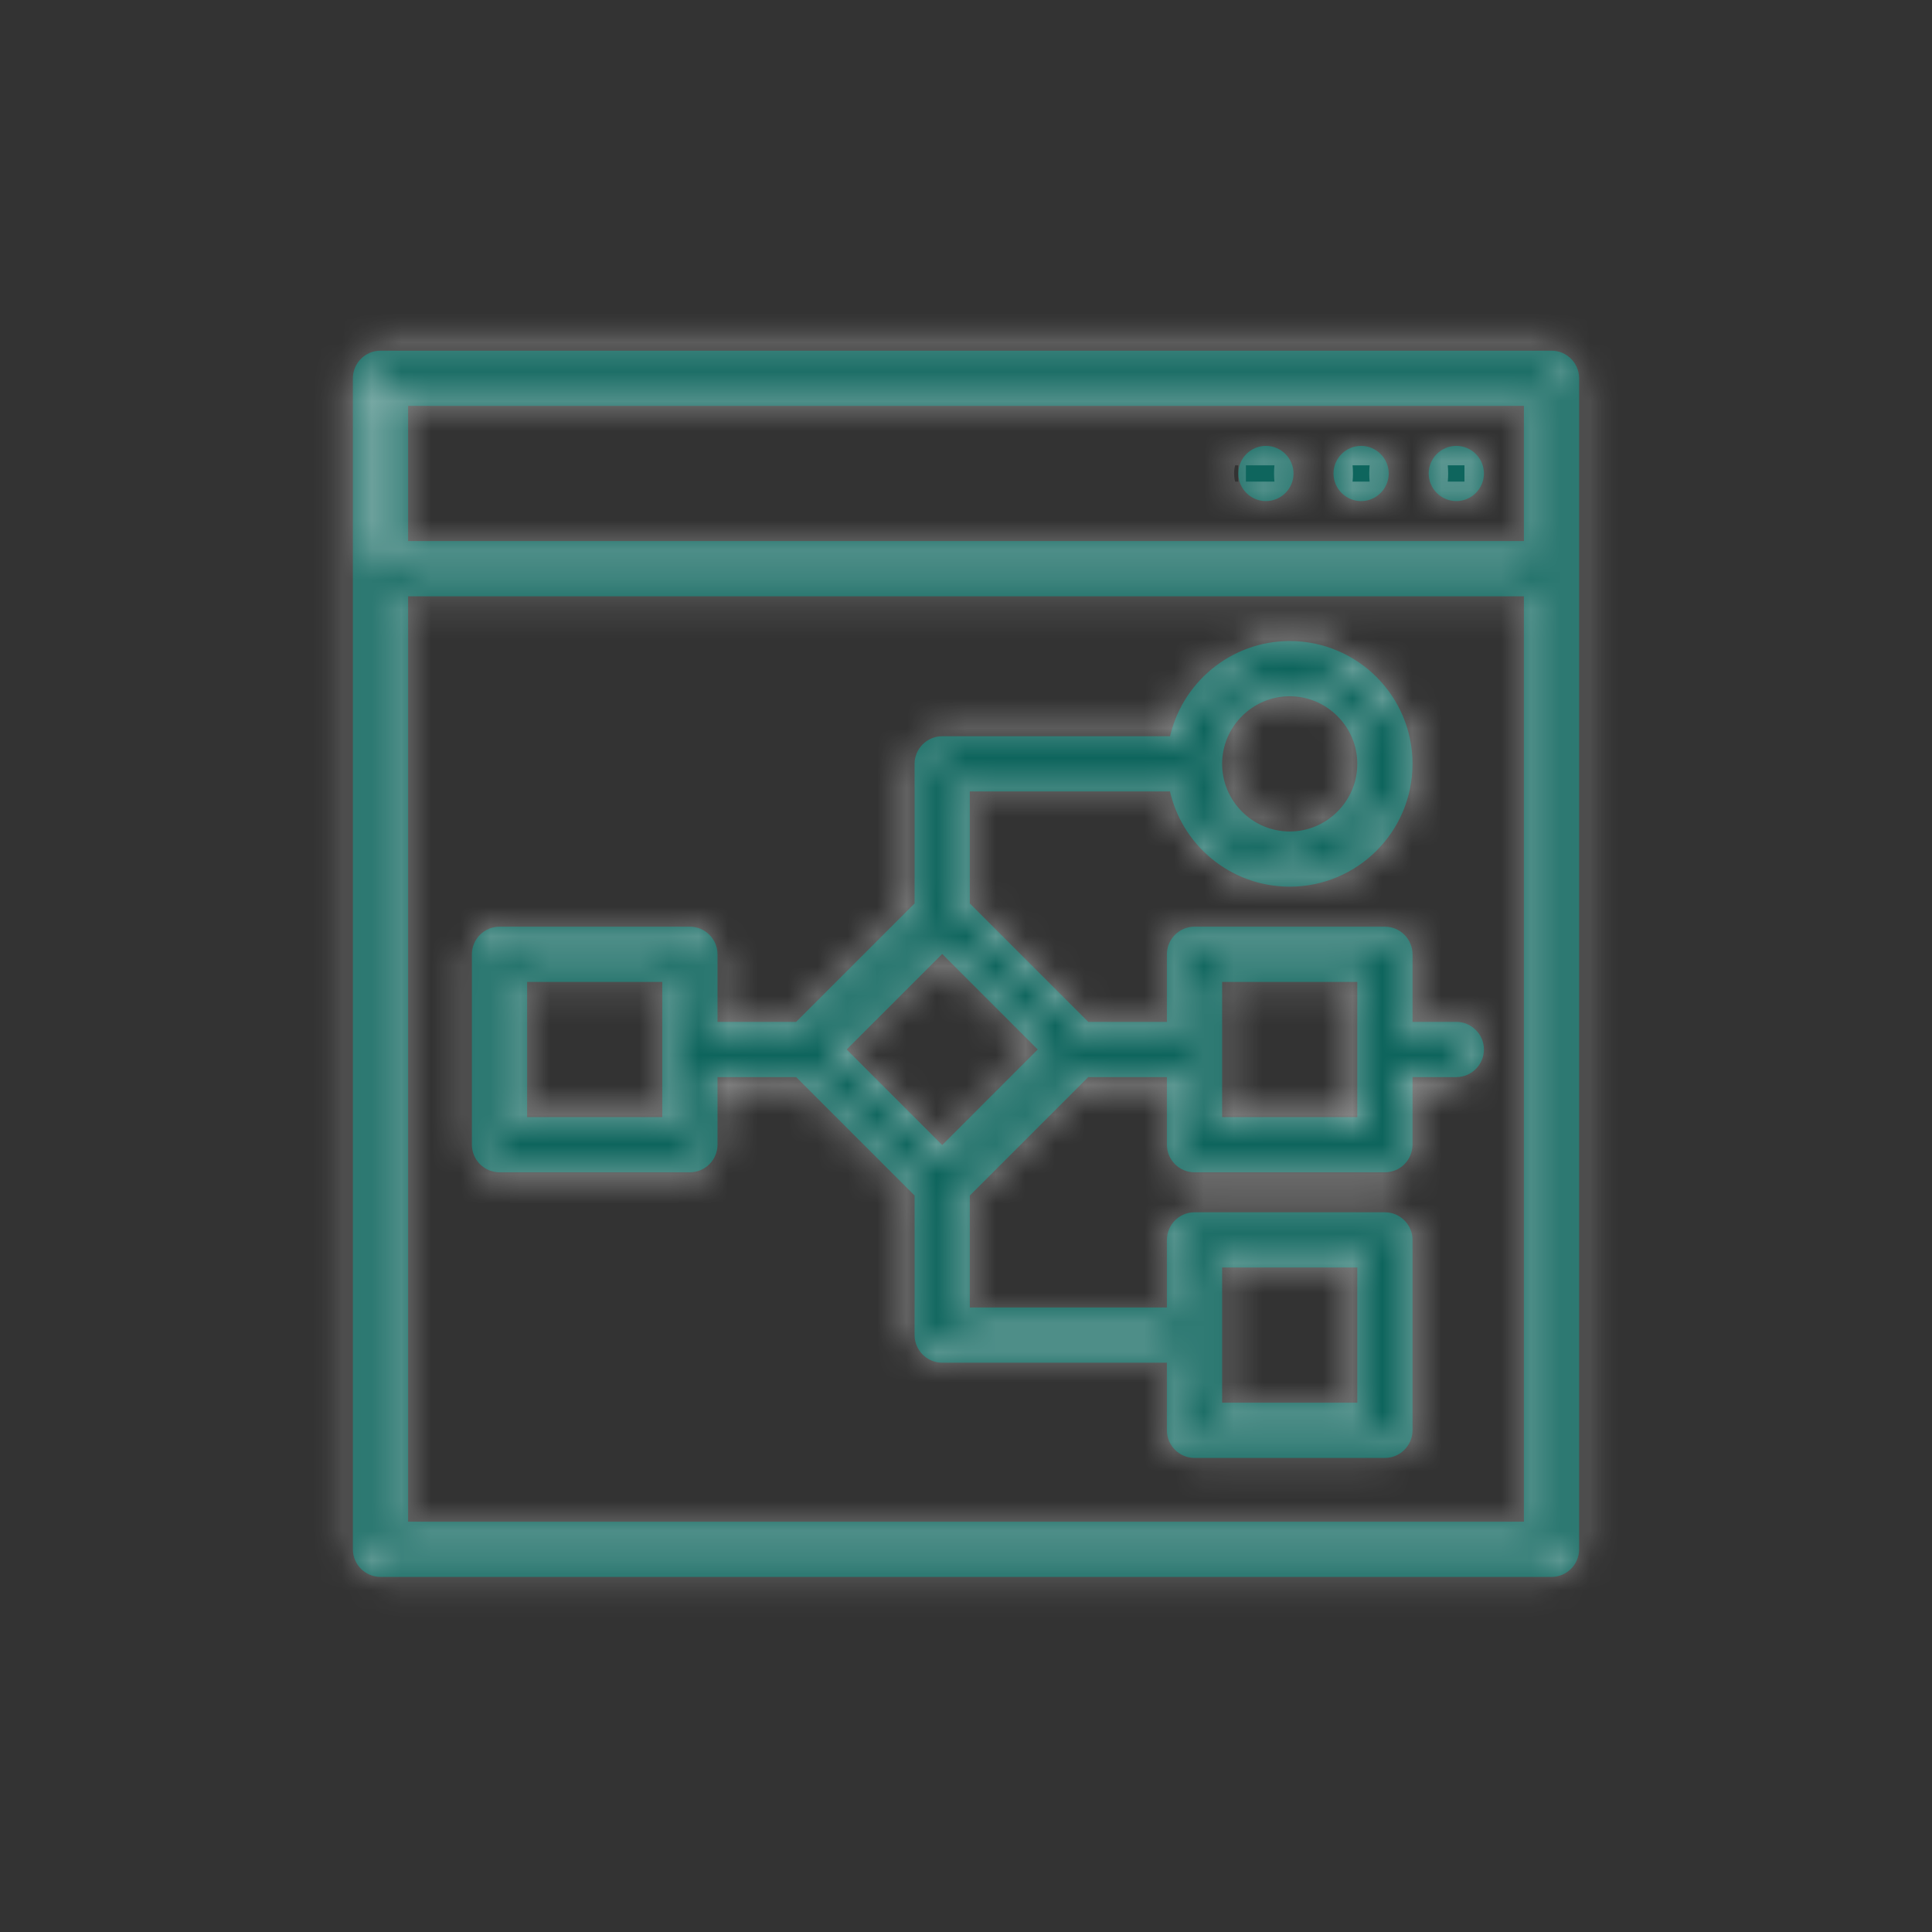
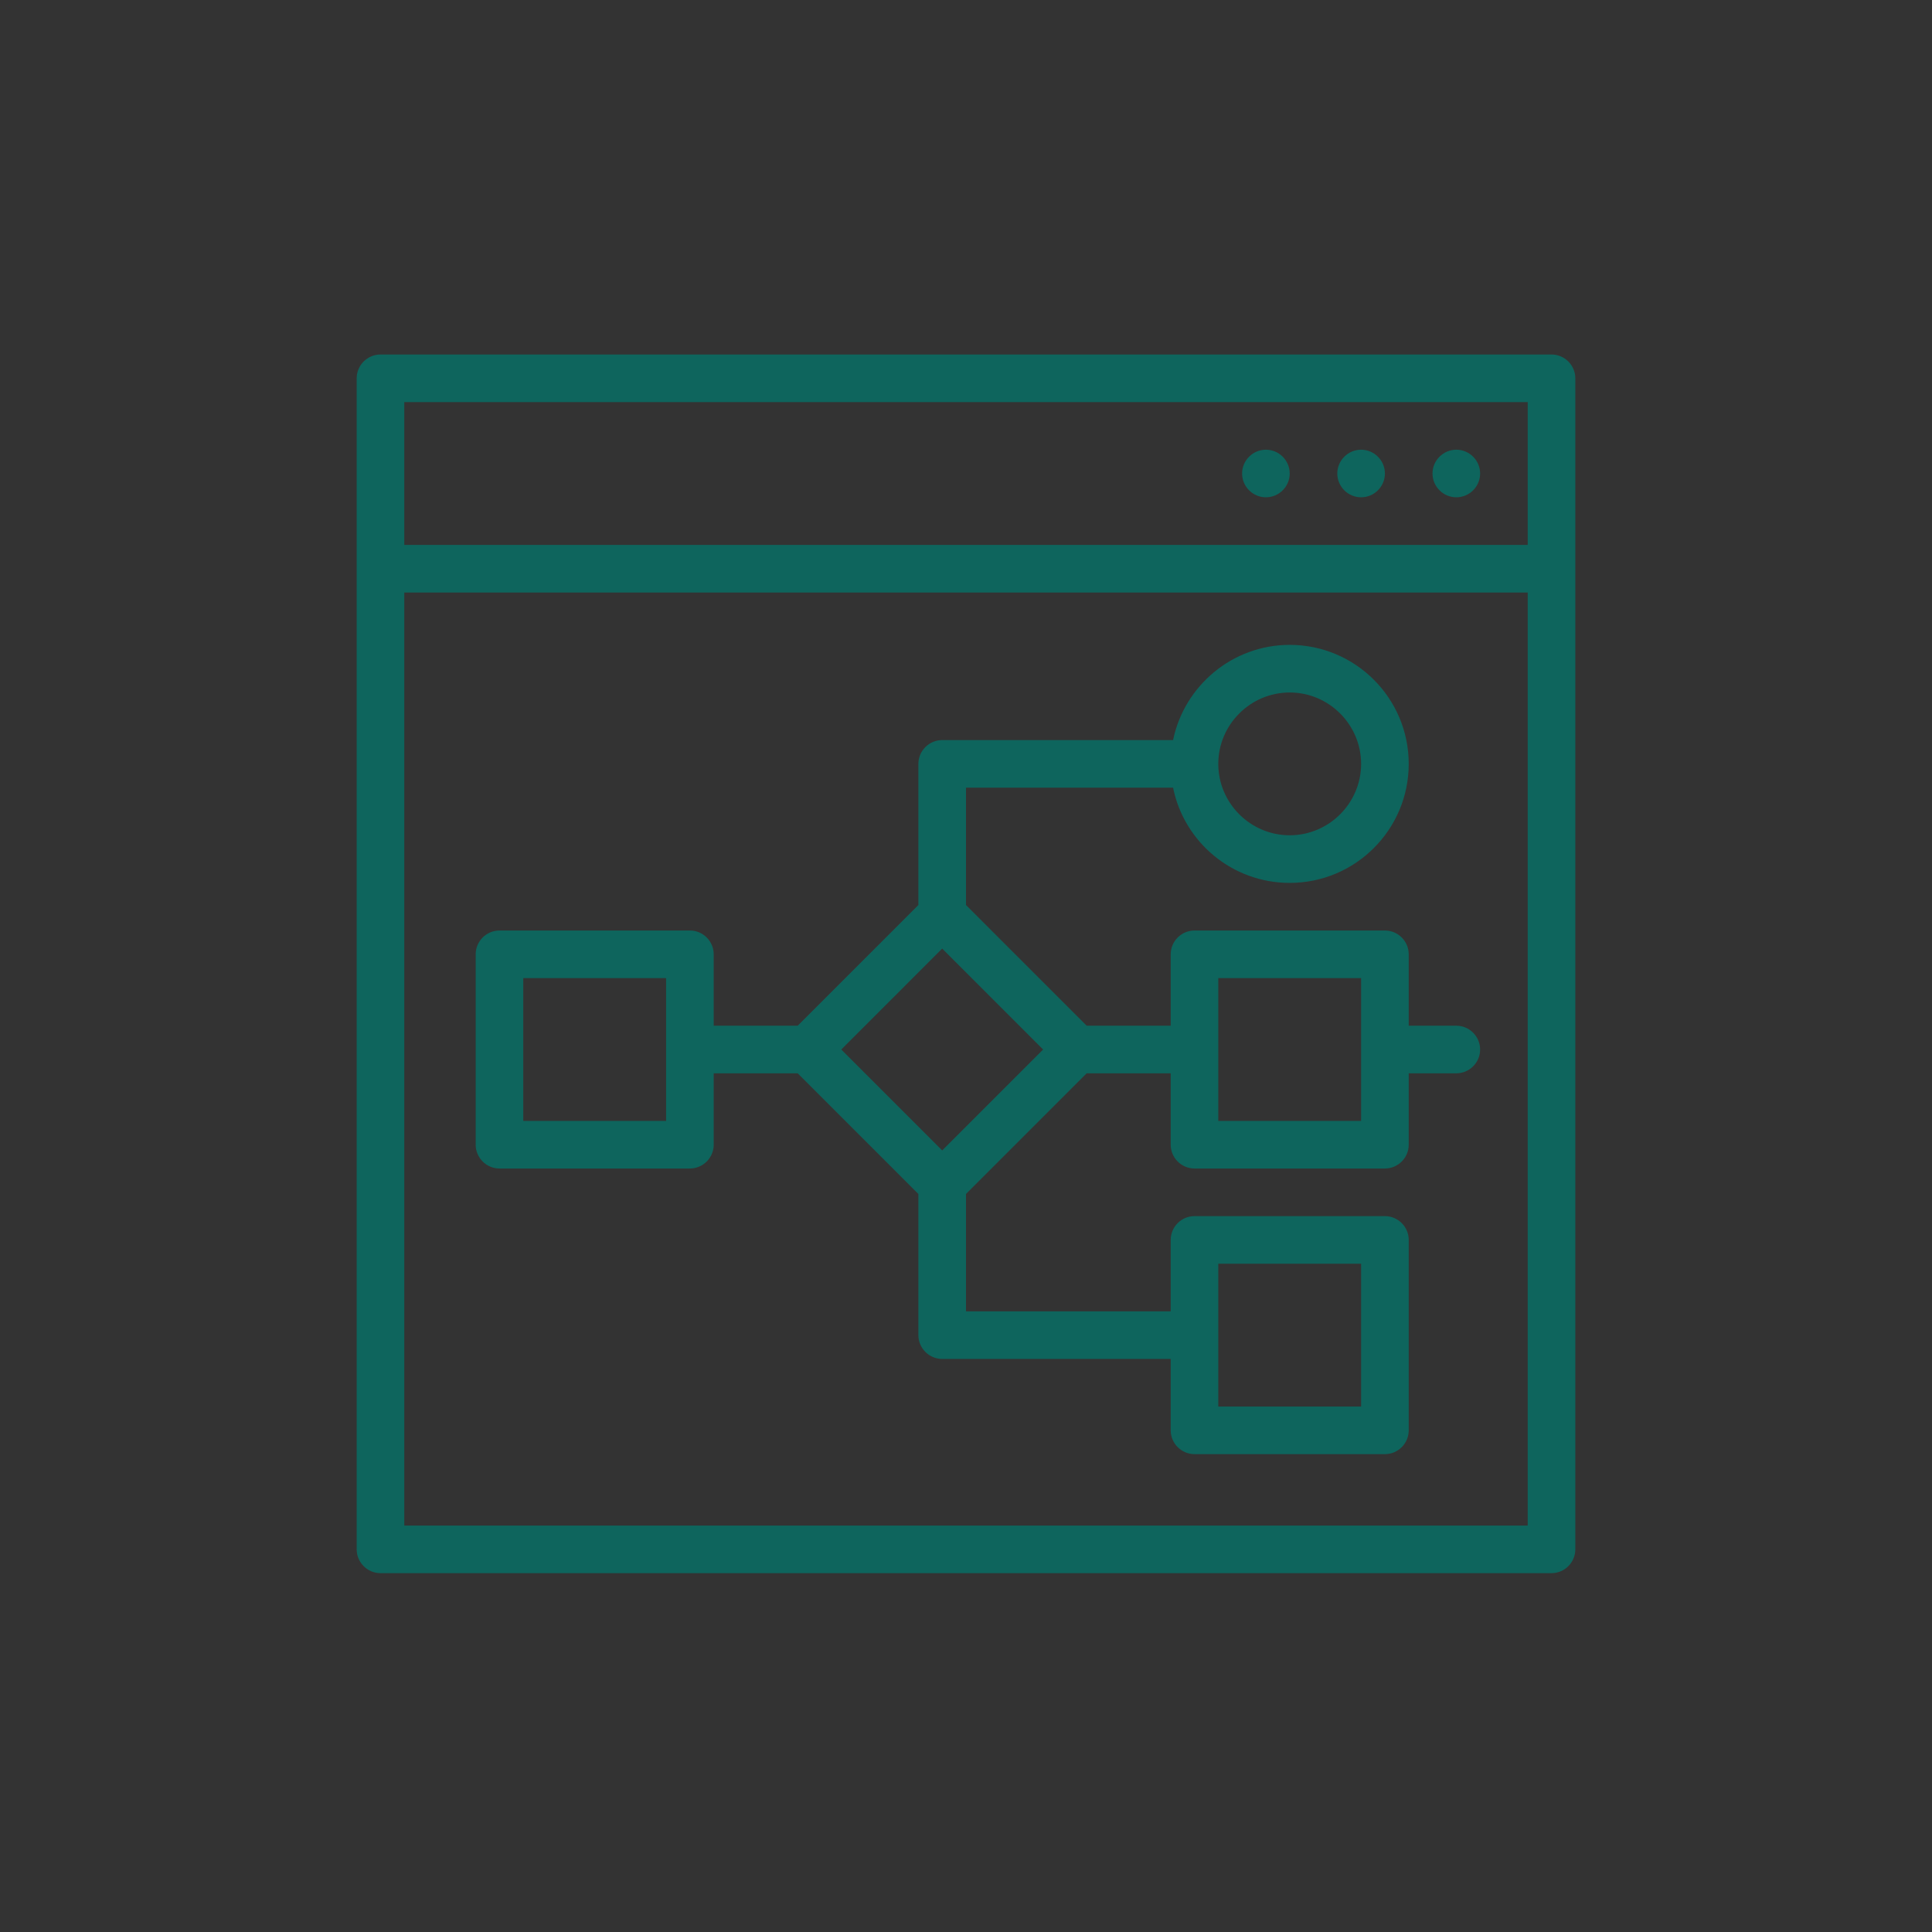
<svg xmlns="http://www.w3.org/2000/svg" width="65" height="65" viewBox="0 0 65 65" fill="none">
  <rect x="0" y="0" width="65" height="65" fill="#333333" stroke="none" />
  <g clip-path="url(#clip0_1113_5188)">
    <path d="M52.199 11.927H12.801C12.36 11.927 12 12.287 12 12.727V52.126C12 52.566 12.36 52.927 12.801 52.927H52.199C52.64 52.927 53 52.566 53 52.126V12.727C53 12.287 52.64 11.927 52.199 11.927ZM12.641 18.333H13.602V13.528H12.304L12.641 18.333ZM51.398 51.325H13.602V19.935H51.398V51.325ZM12.496 13.528H51.398V18.333H13.369" fill="#0E655D" />
    <path d="M48.996 16.731C49.437 16.731 49.797 16.371 49.797 15.931C49.797 15.49 49.437 15.13 48.996 15.13C48.556 15.13 48.195 15.49 48.195 15.931C48.195 16.371 48.556 16.731 48.996 16.731Z" fill="#0E655D" />
    <path d="M42.59 16.731C43.03 16.731 43.391 16.371 43.391 15.931C43.391 15.49 43.03 15.13 42.59 15.13C42.149 15.13 41.789 15.49 41.789 15.931C41.789 16.371 42.149 16.731 42.59 16.731Z" fill="#0E655D" />
    <path d="M45.793 16.731C46.233 16.731 46.594 16.371 46.594 15.931C46.594 15.49 46.233 15.13 45.793 15.13C45.352 15.13 44.992 15.49 44.992 15.931C44.992 16.371 45.352 16.731 45.793 16.731Z" fill="#0E655D" />
    <path d="M24.012 32.106C24.012 31.666 23.651 31.306 23.211 31.306H16.805C16.364 31.306 16.004 31.666 16.004 32.106V38.513C16.004 38.953 16.364 39.313 16.805 39.313H23.211C23.651 39.313 24.012 38.953 24.012 38.513V36.11H26.838L30.898 40.17V44.919C30.898 45.359 31.259 45.72 31.699 45.72H39.387V48.122C39.387 48.563 39.747 48.923 40.188 48.923H46.594C47.034 48.923 47.395 48.563 47.395 48.122V41.716C47.395 41.275 47.034 40.915 46.594 40.915H40.188C39.747 40.915 39.387 41.275 39.387 41.716V44.118H32.5V40.17L36.56 36.11H39.387V38.513C39.387 38.953 39.747 39.313 40.188 39.313H46.594C47.034 39.313 47.395 38.953 47.395 38.513V36.11H48.996C49.437 36.11 49.797 35.75 49.797 35.31C49.797 34.869 49.437 34.509 48.996 34.509H47.395V32.106C47.395 31.666 47.034 31.306 46.594 31.306H40.188C39.747 31.306 39.387 31.666 39.387 32.106V34.509H36.56L32.5 30.449V26.501H39.467C39.835 28.327 41.453 29.704 43.391 29.704C45.601 29.704 47.395 27.91 47.395 25.7C47.395 23.49 45.601 21.696 43.391 21.696C41.461 21.696 39.843 23.074 39.467 24.899H31.699C31.259 24.899 30.898 25.26 30.898 25.7V30.449L26.838 34.509H24.012V32.106ZM22.41 37.712H17.605V32.907H22.41V37.712ZM40.988 42.517H45.793V47.321H40.988V42.517ZM40.988 32.907H45.793V37.712H40.988V32.907ZM43.391 23.298C44.712 23.298 45.793 24.379 45.793 25.7C45.793 27.021 44.712 28.102 43.391 28.102C42.069 28.102 40.988 27.021 40.988 25.7C40.988 24.379 42.069 23.298 43.391 23.298ZM31.699 31.914L35.094 35.31L31.699 38.705L28.304 35.31L31.699 31.914Z" fill="#0E655D" />
    <mask id="mask0_1113_5188" style="mask-type:luminance" maskUnits="userSpaceOnUse" x="10" y="10" width="45" height="45">
      <path d="M54.281 10.646H10.719V54.208H54.281V10.646Z" fill="white" />
      <path d="M52.199 11.927H12.801C12.36 11.927 12 12.287 12 12.727V52.126C12 52.566 12.36 52.927 12.801 52.927H52.199C52.64 52.927 53 52.566 53 52.126V12.727C53 12.287 52.64 11.927 52.199 11.927ZM12.641 18.333H13.602V13.528H12.304L12.641 18.333ZM51.398 51.325H13.602V19.935H51.398V51.325ZM12.496 13.528H51.398V18.333H13.369" fill="black" />
-       <path d="M48.996 16.731C49.437 16.731 49.797 16.371 49.797 15.931C49.797 15.49 49.437 15.13 48.996 15.13C48.556 15.13 48.195 15.49 48.195 15.931C48.195 16.371 48.556 16.731 48.996 16.731Z" fill="black" />
-       <path d="M42.59 16.731C43.03 16.731 43.391 16.371 43.391 15.931C43.391 15.49 43.03 15.13 42.59 15.13C42.149 15.13 41.789 15.49 41.789 15.931C41.789 16.371 42.149 16.731 42.59 16.731Z" fill="black" />
+       <path d="M48.996 16.731C49.437 16.731 49.797 16.371 49.797 15.931C49.797 15.49 49.437 15.13 48.996 15.13C48.556 15.13 48.195 15.49 48.195 15.931C48.195 16.371 48.556 16.731 48.996 16.731" fill="black" />
      <path d="M45.793 16.731C46.233 16.731 46.594 16.371 46.594 15.931C46.594 15.49 46.233 15.13 45.793 15.13C45.352 15.13 44.992 15.49 44.992 15.931C44.992 16.371 45.352 16.731 45.793 16.731Z" fill="black" />
-       <path d="M24.012 32.106C24.012 31.666 23.651 31.306 23.211 31.306H16.805C16.364 31.306 16.004 31.666 16.004 32.106V38.513C16.004 38.953 16.364 39.313 16.805 39.313H23.211C23.651 39.313 24.012 38.953 24.012 38.513V36.11H26.838L30.898 40.17V44.919C30.898 45.359 31.259 45.72 31.699 45.72H39.387V48.122C39.387 48.563 39.747 48.923 40.188 48.923H46.594C47.034 48.923 47.395 48.563 47.395 48.122V41.716C47.395 41.275 47.034 40.915 46.594 40.915H40.188C39.747 40.915 39.387 41.275 39.387 41.716V44.118H32.5V40.17L36.56 36.11H39.387V38.513C39.387 38.953 39.747 39.313 40.188 39.313H46.594C47.034 39.313 47.395 38.953 47.395 38.513V36.11H48.996C49.437 36.11 49.797 35.75 49.797 35.31C49.797 34.869 49.437 34.509 48.996 34.509H47.395V32.106C47.395 31.666 47.034 31.306 46.594 31.306H40.188C39.747 31.306 39.387 31.666 39.387 32.106V34.509H36.56L32.5 30.449V26.501H39.467C39.835 28.327 41.453 29.704 43.391 29.704C45.601 29.704 47.395 27.91 47.395 25.7C47.395 23.49 45.601 21.696 43.391 21.696C41.461 21.696 39.843 23.074 39.467 24.899H31.699C31.259 24.899 30.898 25.26 30.898 25.7V30.449L26.838 34.509H24.012V32.106ZM22.41 37.712H17.605V32.907H22.41V37.712ZM40.988 42.517H45.793V47.321H40.988V42.517ZM40.988 32.907H45.793V37.712H40.988V32.907ZM43.391 23.298C44.712 23.298 45.793 24.379 45.793 25.7C45.793 27.021 44.712 28.102 43.391 28.102C42.069 28.102 40.988 27.021 40.988 25.7C40.988 24.379 42.069 23.298 43.391 23.298ZM31.699 31.914L35.094 35.31L31.699 38.705L28.304 35.31L31.699 31.914Z" fill="black" />
    </mask>
    <g mask="url(#mask0_1113_5188)">
      <mask id="path-12-inside-1_1113_5188" fill="white">
        <path d="M12.641 18.332L12.513 18.341L12.521 18.46H12.641V18.332ZM13.602 18.332V18.46H13.73V18.332H13.602ZM13.602 13.527H13.73V13.399H13.602V13.527ZM12.305 13.527V13.399H12.167L12.177 13.537L12.305 13.527ZM51.399 51.324V51.453H51.527V51.324H51.399ZM13.602 51.324H13.474V51.453H13.602V51.324ZM13.602 19.934V19.806H13.474V19.934H13.602ZM51.399 19.934H51.527V19.806H51.399V19.934ZM51.399 13.527H51.527V13.399H51.399V13.527ZM51.399 18.332V18.46H51.527V18.332H51.399ZM24.012 36.11V35.981H23.884V36.11H24.012ZM26.839 36.11L26.929 36.019L26.892 35.981H26.839V36.11ZM30.899 40.17H31.027V40.116L30.989 40.079L30.899 40.17ZM39.387 45.719H39.515V45.591H39.387V45.719ZM39.387 44.117V44.245H39.515V44.117H39.387ZM32.5 44.117H32.372V44.245H32.5V44.117ZM32.5 40.17L32.41 40.079L32.372 40.116V40.17H32.5ZM36.56 36.11V35.981H36.507L36.469 36.019L36.56 36.11ZM39.387 36.11H39.515V35.981H39.387V36.11ZM47.395 36.11V35.981H47.267V36.11H47.395ZM47.395 34.508H47.267V34.636H47.395V34.508ZM39.387 34.508V34.636H39.515V34.508H39.387ZM36.56 34.508L36.469 34.599L36.507 34.636H36.56V34.508ZM32.5 30.448H32.372V30.501L32.41 30.539L32.5 30.448ZM32.5 26.5V26.372H32.372V26.5H32.5ZM39.467 26.5L39.593 26.475L39.572 26.372H39.467V26.5ZM39.467 24.899V25.027H39.571L39.592 24.924L39.467 24.899ZM30.899 30.448L30.989 30.539L31.027 30.501V30.448H30.899ZM26.839 34.508V34.636H26.892L26.929 34.599L26.839 34.508ZM24.012 34.508H23.884V34.636H24.012V34.508ZM22.41 37.711V37.839H22.538V37.711H22.41ZM17.606 37.711H17.477V37.839H17.606V37.711ZM17.606 32.906V32.778H17.477V32.906H17.606ZM22.41 32.906H22.538V32.778H22.41V32.906ZM40.989 42.516V42.388H40.86V42.516H40.989ZM45.793 42.516H45.921V42.388H45.793V42.516ZM45.793 47.321V47.449H45.921V47.321H45.793ZM40.989 47.321H40.86V47.449H40.989V47.321ZM40.989 32.906V32.778H40.86V32.906H40.989ZM45.793 32.906H45.921V32.778H45.793V32.906ZM45.793 37.711V37.839H45.921V37.711H45.793ZM40.989 37.711H40.86V37.839H40.989V37.711ZM31.699 31.913L31.79 31.823L31.699 31.732L31.609 31.823L31.699 31.913ZM35.095 35.309L35.185 35.399L35.276 35.309L35.185 35.218L35.095 35.309ZM31.699 38.704L31.609 38.795L31.699 38.885L31.79 38.795L31.699 38.704ZM28.304 35.309L28.213 35.218L28.123 35.309L28.213 35.399L28.304 35.309ZM12.801 11.798C12.29 11.798 11.872 12.216 11.872 12.727H12.128C12.128 12.357 12.431 12.054 12.801 12.054V11.798ZM11.872 12.727V52.125H12.128V12.727H11.872ZM11.872 52.125C11.872 52.636 12.29 53.054 12.801 53.054V52.798C12.431 52.798 12.128 52.495 12.128 52.125H11.872ZM12.801 53.054H52.199V52.798H12.801V53.054ZM52.199 53.054C52.711 53.054 53.128 52.636 53.128 52.125H52.872C52.872 52.495 52.569 52.798 52.199 52.798V53.054ZM53.128 52.125V12.727H52.872V52.125H53.128ZM53.128 12.727C53.128 12.216 52.711 11.798 52.199 11.798V12.054C52.569 12.054 52.872 12.357 52.872 12.727H53.128ZM12.641 18.46H13.602V18.204H12.641V18.46ZM13.73 18.332V13.527H13.474V18.332H13.73ZM13.602 13.399H12.305V13.656H13.602V13.399ZM12.177 13.537L12.513 18.341L12.769 18.323L12.432 13.519L12.177 13.537ZM51.399 51.196H13.602V51.453H51.399V51.196ZM13.73 51.324V19.934H13.474V51.324H13.73ZM13.602 20.062H51.399V19.806H13.602V20.062ZM51.27 19.934V51.324H51.527V19.934H51.27ZM12.497 13.656H51.399V13.399H12.497V13.656ZM51.27 13.527V18.332H51.527V13.527H51.27ZM51.399 18.204H13.37V18.46H51.399V18.204ZM48.996 16.859C49.508 16.859 49.925 16.441 49.925 15.93H49.669C49.669 16.299 49.366 16.602 48.996 16.602V16.859ZM49.925 15.93C49.925 15.419 49.508 15.001 48.996 15.001V15.257C49.366 15.257 49.669 15.56 49.669 15.93H49.925ZM48.996 15.001C48.485 15.001 48.067 15.419 48.067 15.93H48.324C48.324 15.56 48.627 15.257 48.996 15.257V15.001ZM48.067 15.93C48.067 16.441 48.485 16.859 48.996 16.859V16.602C48.627 16.602 48.324 16.299 48.324 15.93H48.067ZM42.59 16.859C43.101 16.859 43.519 16.441 43.519 15.93H43.263C43.263 16.299 42.96 16.602 42.59 16.602V16.859ZM43.519 15.93C43.519 15.419 43.101 15.001 42.59 15.001V15.257C42.96 15.257 43.263 15.56 43.263 15.93H43.519ZM42.59 15.001C42.079 15.001 41.661 15.419 41.661 15.93H41.917C41.917 15.56 42.22 15.257 42.59 15.257V15.001ZM41.661 15.93C41.661 16.441 42.079 16.859 42.59 16.859V16.602C42.22 16.602 41.917 16.299 41.917 15.93H41.661ZM45.793 16.859C46.304 16.859 46.722 16.441 46.722 15.93H46.466C46.466 16.299 46.163 16.602 45.793 16.602V16.859ZM46.722 15.93C46.722 15.419 46.304 15.001 45.793 15.001V15.257C46.163 15.257 46.466 15.56 46.466 15.93H46.722ZM45.793 15.001C45.282 15.001 44.864 15.419 44.864 15.93H45.12C45.12 15.56 45.423 15.257 45.793 15.257V15.001ZM44.864 15.93C44.864 16.441 45.282 16.859 45.793 16.859V16.602C45.423 16.602 45.12 16.299 45.12 15.93H44.864ZM24.14 32.106C24.14 31.594 23.722 31.177 23.211 31.177V31.433C23.581 31.433 23.884 31.736 23.884 32.106H24.14ZM23.211 31.177H16.805V31.433H23.211V31.177ZM16.805 31.177C16.294 31.177 15.876 31.594 15.876 32.106H16.132C16.132 31.736 16.435 31.433 16.805 31.433V31.177ZM15.876 32.106V38.512H16.132V32.106H15.876ZM15.876 38.512C15.876 39.023 16.294 39.441 16.805 39.441V39.185C16.435 39.185 16.132 38.882 16.132 38.512H15.876ZM16.805 39.441H23.211V39.185H16.805V39.441ZM23.211 39.441C23.722 39.441 24.14 39.023 24.14 38.512H23.884C23.884 38.882 23.581 39.185 23.211 39.185V39.441ZM24.14 38.512V36.11H23.884V38.512H24.14ZM24.012 36.238H26.839V35.981H24.012V36.238ZM26.748 36.2L30.808 40.26L30.989 40.079L26.929 36.019L26.748 36.2ZM30.77 40.17V44.918H31.027V40.17H30.77ZM30.77 44.918C30.77 45.429 31.188 45.847 31.699 45.847V45.591C31.33 45.591 31.027 45.288 31.027 44.918H30.77ZM31.699 45.847H39.387V45.591H31.699V45.847ZM39.259 45.719V48.121H39.515V45.719H39.259ZM39.259 48.121C39.259 48.633 39.676 49.05 40.188 49.05V48.794C39.818 48.794 39.515 48.491 39.515 48.121H39.259ZM40.188 49.05H46.594V48.794H40.188V49.05ZM46.594 49.05C47.105 49.05 47.523 48.633 47.523 48.121H47.267C47.267 48.491 46.964 48.794 46.594 48.794V49.05ZM47.523 48.121V41.715H47.267V48.121H47.523ZM47.523 41.715C47.523 41.204 47.105 40.786 46.594 40.786V41.042C46.964 41.042 47.267 41.345 47.267 41.715H47.523ZM46.594 40.786H40.188V41.042H46.594V40.786ZM40.188 40.786C39.676 40.786 39.259 41.204 39.259 41.715H39.515C39.515 41.345 39.818 41.042 40.188 41.042V40.786ZM39.259 41.715V44.117H39.515V41.715H39.259ZM39.387 43.989H32.5V44.245H39.387V43.989ZM32.628 44.117V40.17H32.372V44.117H32.628ZM32.591 40.26L36.651 36.2L36.469 36.019L32.41 40.079L32.591 40.26ZM36.56 36.238H39.387V35.981H36.56V36.238ZM39.259 36.11V38.512H39.515V36.11H39.259ZM39.259 38.512C39.259 39.023 39.676 39.441 40.188 39.441V39.185C39.818 39.185 39.515 38.882 39.515 38.512H39.259ZM40.188 39.441H46.594V39.185H40.188V39.441ZM46.594 39.441C47.105 39.441 47.523 39.023 47.523 38.512H47.267C47.267 38.882 46.964 39.185 46.594 39.185V39.441ZM47.523 38.512V36.11H47.267V38.512H47.523ZM47.395 36.238H48.996V35.981H47.395V36.238ZM48.996 36.238C49.508 36.238 49.925 35.82 49.925 35.309H49.669C49.669 35.678 49.366 35.981 48.996 35.981V36.238ZM49.925 35.309C49.925 34.798 49.508 34.38 48.996 34.38V34.636C49.366 34.636 49.669 34.939 49.669 35.309H49.925ZM48.996 34.38H47.395V34.636H48.996V34.38ZM47.523 34.508V32.106H47.267V34.508H47.523ZM47.523 32.106C47.523 31.594 47.105 31.177 46.594 31.177V31.433C46.964 31.433 47.267 31.736 47.267 32.106H47.523ZM46.594 31.177H40.188V31.433H46.594V31.177ZM40.188 31.177C39.676 31.177 39.259 31.594 39.259 32.106H39.515C39.515 31.736 39.818 31.433 40.188 31.433V31.177ZM39.259 32.106V34.508H39.515V32.106H39.259ZM39.387 34.38H36.56V34.636H39.387V34.38ZM36.651 34.417L32.591 30.357L32.41 30.539L36.469 34.599L36.651 34.417ZM32.628 30.448V26.5H32.372V30.448H32.628ZM32.5 26.628H39.467V26.372H32.5V26.628ZM39.341 26.526C39.722 28.41 41.391 29.831 43.391 29.831V29.575C41.515 29.575 39.949 28.242 39.593 26.475L39.341 26.526ZM43.391 29.831C45.672 29.831 47.523 27.98 47.523 25.699H47.267C47.267 27.839 45.53 29.575 43.391 29.575V29.831ZM47.523 25.699C47.523 23.419 45.672 21.567 43.391 21.567V21.824C45.53 21.824 47.267 23.56 47.267 25.699H47.523ZM43.391 21.567C41.399 21.567 39.73 22.989 39.342 24.873L39.592 24.924C39.957 23.157 41.523 21.824 43.391 21.824V21.567ZM39.467 24.77H31.699V25.027H39.467V24.77ZM31.699 24.77C31.188 24.77 30.77 25.188 30.77 25.699H31.027C31.027 25.33 31.33 25.027 31.699 25.027V24.77ZM30.77 25.699V30.448H31.027V25.699H30.77ZM30.808 30.357L26.748 34.417L26.929 34.599L30.989 30.539L30.808 30.357ZM26.839 34.38H24.012V34.636H26.839V34.38ZM24.14 34.508V32.106H23.884V34.508H24.14ZM22.41 37.583H17.606V37.839H22.41V37.583ZM17.734 37.711V32.906H17.477V37.711H17.734ZM17.606 33.035H22.41V32.778H17.606V33.035ZM22.282 32.906V37.711H22.538V32.906H22.282ZM40.989 42.644H45.793V42.388H40.989V42.644ZM45.665 42.516V47.321H45.921V42.516H45.665ZM45.793 47.192H40.989V47.449H45.793V47.192ZM41.117 47.321V42.516H40.86V47.321H41.117ZM40.989 33.035H45.793V32.778H40.989V33.035ZM45.665 32.906V37.711H45.921V32.906H45.665ZM45.793 37.583H40.989V37.839H45.793V37.583ZM41.117 37.711V32.906H40.86V37.711H41.117ZM43.391 23.425C44.641 23.425 45.665 24.449 45.665 25.699H45.921C45.921 24.307 44.783 23.169 43.391 23.169V23.425ZM45.665 25.699C45.665 26.95 44.641 27.974 43.391 27.974V28.23C44.783 28.23 45.921 27.091 45.921 25.699H45.665ZM43.391 27.974C42.14 27.974 41.117 26.95 41.117 25.699H40.86C40.86 27.091 41.999 28.23 43.391 28.23V27.974ZM41.117 25.699C41.117 24.449 42.14 23.425 43.391 23.425V23.169C41.999 23.169 40.86 24.307 40.86 25.699H41.117ZM31.609 32.004L35.004 35.399L35.185 35.218L31.79 31.823L31.609 32.004ZM35.004 35.218L31.609 38.614L31.79 38.795L35.185 35.399L35.004 35.218ZM31.79 38.614L28.395 35.218L28.213 35.399L31.609 38.795L31.79 38.614ZM28.395 35.399L31.79 32.004L31.609 31.823L28.213 35.218L28.395 35.399ZM52.199 11.798H12.801V12.054H52.199V11.798Z" />
      </mask>
-       <path d="M12.641 18.332L12.513 18.341L12.521 18.46H12.641V18.332ZM13.602 18.332V18.46H13.73V18.332H13.602ZM13.602 13.527H13.73V13.399H13.602V13.527ZM12.305 13.527V13.399H12.167L12.177 13.537L12.305 13.527ZM51.399 51.324V51.453H51.527V51.324H51.399ZM13.602 51.324H13.474V51.453H13.602V51.324ZM13.602 19.934V19.806H13.474V19.934H13.602ZM51.399 19.934H51.527V19.806H51.399V19.934ZM51.399 13.527H51.527V13.399H51.399V13.527ZM51.399 18.332V18.46H51.527V18.332H51.399ZM24.012 36.11V35.981H23.884V36.11H24.012ZM26.839 36.11L26.929 36.019L26.892 35.981H26.839V36.11ZM30.899 40.17H31.027V40.116L30.989 40.079L30.899 40.17ZM39.387 45.719H39.515V45.591H39.387V45.719ZM39.387 44.117V44.245H39.515V44.117H39.387ZM32.5 44.117H32.372V44.245H32.5V44.117ZM32.5 40.17L32.41 40.079L32.372 40.116V40.17H32.5ZM36.56 36.11V35.981H36.507L36.469 36.019L36.56 36.11ZM39.387 36.11H39.515V35.981H39.387V36.11ZM47.395 36.11V35.981H47.267V36.11H47.395ZM47.395 34.508H47.267V34.636H47.395V34.508ZM39.387 34.508V34.636H39.515V34.508H39.387ZM36.56 34.508L36.469 34.599L36.507 34.636H36.56V34.508ZM32.5 30.448H32.372V30.501L32.41 30.539L32.5 30.448ZM32.5 26.5V26.372H32.372V26.5H32.5ZM39.467 26.5L39.593 26.475L39.572 26.372H39.467V26.5ZM39.467 24.899V25.027H39.571L39.592 24.924L39.467 24.899ZM30.899 30.448L30.989 30.539L31.027 30.501V30.448H30.899ZM26.839 34.508V34.636H26.892L26.929 34.599L26.839 34.508ZM24.012 34.508H23.884V34.636H24.012V34.508ZM22.41 37.711V37.839H22.538V37.711H22.41ZM17.606 37.711H17.477V37.839H17.606V37.711ZM17.606 32.906V32.778H17.477V32.906H17.606ZM22.41 32.906H22.538V32.778H22.41V32.906ZM40.989 42.516V42.388H40.86V42.516H40.989ZM45.793 42.516H45.921V42.388H45.793V42.516ZM45.793 47.321V47.449H45.921V47.321H45.793ZM40.989 47.321H40.86V47.449H40.989V47.321ZM40.989 32.906V32.778H40.86V32.906H40.989ZM45.793 32.906H45.921V32.778H45.793V32.906ZM45.793 37.711V37.839H45.921V37.711H45.793ZM40.989 37.711H40.86V37.839H40.989V37.711ZM31.699 31.913L31.79 31.823L31.699 31.732L31.609 31.823L31.699 31.913ZM35.095 35.309L35.185 35.399L35.276 35.309L35.185 35.218L35.095 35.309ZM31.699 38.704L31.609 38.795L31.699 38.885L31.79 38.795L31.699 38.704ZM28.304 35.309L28.213 35.218L28.123 35.309L28.213 35.399L28.304 35.309ZM12.801 11.798C12.29 11.798 11.872 12.216 11.872 12.727H12.128C12.128 12.357 12.431 12.054 12.801 12.054V11.798ZM11.872 12.727V52.125H12.128V12.727H11.872ZM11.872 52.125C11.872 52.636 12.29 53.054 12.801 53.054V52.798C12.431 52.798 12.128 52.495 12.128 52.125H11.872ZM12.801 53.054H52.199V52.798H12.801V53.054ZM52.199 53.054C52.711 53.054 53.128 52.636 53.128 52.125H52.872C52.872 52.495 52.569 52.798 52.199 52.798V53.054ZM53.128 52.125V12.727H52.872V52.125H53.128ZM53.128 12.727C53.128 12.216 52.711 11.798 52.199 11.798V12.054C52.569 12.054 52.872 12.357 52.872 12.727H53.128ZM12.641 18.46H13.602V18.204H12.641V18.46ZM13.73 18.332V13.527H13.474V18.332H13.73ZM13.602 13.399H12.305V13.656H13.602V13.399ZM12.177 13.537L12.513 18.341L12.769 18.323L12.432 13.519L12.177 13.537ZM51.399 51.196H13.602V51.453H51.399V51.196ZM13.73 51.324V19.934H13.474V51.324H13.73ZM13.602 20.062H51.399V19.806H13.602V20.062ZM51.27 19.934V51.324H51.527V19.934H51.27ZM12.497 13.656H51.399V13.399H12.497V13.656ZM51.27 13.527V18.332H51.527V13.527H51.27ZM51.399 18.204H13.37V18.46H51.399V18.204ZM48.996 16.859C49.508 16.859 49.925 16.441 49.925 15.93H49.669C49.669 16.299 49.366 16.602 48.996 16.602V16.859ZM49.925 15.93C49.925 15.419 49.508 15.001 48.996 15.001V15.257C49.366 15.257 49.669 15.56 49.669 15.93H49.925ZM48.996 15.001C48.485 15.001 48.067 15.419 48.067 15.93H48.324C48.324 15.56 48.627 15.257 48.996 15.257V15.001ZM48.067 15.93C48.067 16.441 48.485 16.859 48.996 16.859V16.602C48.627 16.602 48.324 16.299 48.324 15.93H48.067ZM42.59 16.859C43.101 16.859 43.519 16.441 43.519 15.93H43.263C43.263 16.299 42.96 16.602 42.59 16.602V16.859ZM43.519 15.93C43.519 15.419 43.101 15.001 42.59 15.001V15.257C42.96 15.257 43.263 15.56 43.263 15.93H43.519ZM42.59 15.001C42.079 15.001 41.661 15.419 41.661 15.93H41.917C41.917 15.56 42.22 15.257 42.59 15.257V15.001ZM41.661 15.93C41.661 16.441 42.079 16.859 42.59 16.859V16.602C42.22 16.602 41.917 16.299 41.917 15.93H41.661ZM45.793 16.859C46.304 16.859 46.722 16.441 46.722 15.93H46.466C46.466 16.299 46.163 16.602 45.793 16.602V16.859ZM46.722 15.93C46.722 15.419 46.304 15.001 45.793 15.001V15.257C46.163 15.257 46.466 15.56 46.466 15.93H46.722ZM45.793 15.001C45.282 15.001 44.864 15.419 44.864 15.93H45.12C45.12 15.56 45.423 15.257 45.793 15.257V15.001ZM44.864 15.93C44.864 16.441 45.282 16.859 45.793 16.859V16.602C45.423 16.602 45.12 16.299 45.12 15.93H44.864ZM24.14 32.106C24.14 31.594 23.722 31.177 23.211 31.177V31.433C23.581 31.433 23.884 31.736 23.884 32.106H24.14ZM23.211 31.177H16.805V31.433H23.211V31.177ZM16.805 31.177C16.294 31.177 15.876 31.594 15.876 32.106H16.132C16.132 31.736 16.435 31.433 16.805 31.433V31.177ZM15.876 32.106V38.512H16.132V32.106H15.876ZM15.876 38.512C15.876 39.023 16.294 39.441 16.805 39.441V39.185C16.435 39.185 16.132 38.882 16.132 38.512H15.876ZM16.805 39.441H23.211V39.185H16.805V39.441ZM23.211 39.441C23.722 39.441 24.14 39.023 24.14 38.512H23.884C23.884 38.882 23.581 39.185 23.211 39.185V39.441ZM24.14 38.512V36.11H23.884V38.512H24.14ZM24.012 36.238H26.839V35.981H24.012V36.238ZM26.748 36.2L30.808 40.26L30.989 40.079L26.929 36.019L26.748 36.2ZM30.77 40.17V44.918H31.027V40.17H30.77ZM30.77 44.918C30.77 45.429 31.188 45.847 31.699 45.847V45.591C31.33 45.591 31.027 45.288 31.027 44.918H30.77ZM31.699 45.847H39.387V45.591H31.699V45.847ZM39.259 45.719V48.121H39.515V45.719H39.259ZM39.259 48.121C39.259 48.633 39.676 49.05 40.188 49.05V48.794C39.818 48.794 39.515 48.491 39.515 48.121H39.259ZM40.188 49.05H46.594V48.794H40.188V49.05ZM46.594 49.05C47.105 49.05 47.523 48.633 47.523 48.121H47.267C47.267 48.491 46.964 48.794 46.594 48.794V49.05ZM47.523 48.121V41.715H47.267V48.121H47.523ZM47.523 41.715C47.523 41.204 47.105 40.786 46.594 40.786V41.042C46.964 41.042 47.267 41.345 47.267 41.715H47.523ZM46.594 40.786H40.188V41.042H46.594V40.786ZM40.188 40.786C39.676 40.786 39.259 41.204 39.259 41.715H39.515C39.515 41.345 39.818 41.042 40.188 41.042V40.786ZM39.259 41.715V44.117H39.515V41.715H39.259ZM39.387 43.989H32.5V44.245H39.387V43.989ZM32.628 44.117V40.17H32.372V44.117H32.628ZM32.591 40.26L36.651 36.2L36.469 36.019L32.41 40.079L32.591 40.26ZM36.56 36.238H39.387V35.981H36.56V36.238ZM39.259 36.11V38.512H39.515V36.11H39.259ZM39.259 38.512C39.259 39.023 39.676 39.441 40.188 39.441V39.185C39.818 39.185 39.515 38.882 39.515 38.512H39.259ZM40.188 39.441H46.594V39.185H40.188V39.441ZM46.594 39.441C47.105 39.441 47.523 39.023 47.523 38.512H47.267C47.267 38.882 46.964 39.185 46.594 39.185V39.441ZM47.523 38.512V36.11H47.267V38.512H47.523ZM47.395 36.238H48.996V35.981H47.395V36.238ZM48.996 36.238C49.508 36.238 49.925 35.82 49.925 35.309H49.669C49.669 35.678 49.366 35.981 48.996 35.981V36.238ZM49.925 35.309C49.925 34.798 49.508 34.38 48.996 34.38V34.636C49.366 34.636 49.669 34.939 49.669 35.309H49.925ZM48.996 34.38H47.395V34.636H48.996V34.38ZM47.523 34.508V32.106H47.267V34.508H47.523ZM47.523 32.106C47.523 31.594 47.105 31.177 46.594 31.177V31.433C46.964 31.433 47.267 31.736 47.267 32.106H47.523ZM46.594 31.177H40.188V31.433H46.594V31.177ZM40.188 31.177C39.676 31.177 39.259 31.594 39.259 32.106H39.515C39.515 31.736 39.818 31.433 40.188 31.433V31.177ZM39.259 32.106V34.508H39.515V32.106H39.259ZM39.387 34.38H36.56V34.636H39.387V34.38ZM36.651 34.417L32.591 30.357L32.41 30.539L36.469 34.599L36.651 34.417ZM32.628 30.448V26.5H32.372V30.448H32.628ZM32.5 26.628H39.467V26.372H32.5V26.628ZM39.341 26.526C39.722 28.41 41.391 29.831 43.391 29.831V29.575C41.515 29.575 39.949 28.242 39.593 26.475L39.341 26.526ZM43.391 29.831C45.672 29.831 47.523 27.98 47.523 25.699H47.267C47.267 27.839 45.53 29.575 43.391 29.575V29.831ZM47.523 25.699C47.523 23.419 45.672 21.567 43.391 21.567V21.824C45.53 21.824 47.267 23.56 47.267 25.699H47.523ZM43.391 21.567C41.399 21.567 39.73 22.989 39.342 24.873L39.592 24.924C39.957 23.157 41.523 21.824 43.391 21.824V21.567ZM39.467 24.77H31.699V25.027H39.467V24.77ZM31.699 24.77C31.188 24.77 30.77 25.188 30.77 25.699H31.027C31.027 25.33 31.33 25.027 31.699 25.027V24.77ZM30.77 25.699V30.448H31.027V25.699H30.77ZM30.808 30.357L26.748 34.417L26.929 34.599L30.989 30.539L30.808 30.357ZM26.839 34.38H24.012V34.636H26.839V34.38ZM24.14 34.508V32.106H23.884V34.508H24.14ZM22.41 37.583H17.606V37.839H22.41V37.583ZM17.734 37.711V32.906H17.477V37.711H17.734ZM17.606 33.035H22.41V32.778H17.606V33.035ZM22.282 32.906V37.711H22.538V32.906H22.282ZM40.989 42.644H45.793V42.388H40.989V42.644ZM45.665 42.516V47.321H45.921V42.516H45.665ZM45.793 47.192H40.989V47.449H45.793V47.192ZM41.117 47.321V42.516H40.86V47.321H41.117ZM40.989 33.035H45.793V32.778H40.989V33.035ZM45.665 32.906V37.711H45.921V32.906H45.665ZM45.793 37.583H40.989V37.839H45.793V37.583ZM41.117 37.711V32.906H40.86V37.711H41.117ZM43.391 23.425C44.641 23.425 45.665 24.449 45.665 25.699H45.921C45.921 24.307 44.783 23.169 43.391 23.169V23.425ZM45.665 25.699C45.665 26.95 44.641 27.974 43.391 27.974V28.23C44.783 28.23 45.921 27.091 45.921 25.699H45.665ZM43.391 27.974C42.14 27.974 41.117 26.95 41.117 25.699H40.86C40.86 27.091 41.999 28.23 43.391 28.23V27.974ZM41.117 25.699C41.117 24.449 42.14 23.425 43.391 23.425V23.169C41.999 23.169 40.86 24.307 40.86 25.699H41.117ZM31.609 32.004L35.004 35.399L35.185 35.218L31.79 31.823L31.609 32.004ZM35.004 35.218L31.609 38.614L31.79 38.795L35.185 35.399L35.004 35.218ZM31.79 38.614L28.395 35.218L28.213 35.399L31.609 38.795L31.79 38.614ZM28.395 35.399L31.79 32.004L31.609 31.823L28.213 35.218L28.395 35.399ZM52.199 11.798H12.801V12.054H52.199V11.798Z" fill="#0E655D" />
-       <path d="M11.872 13.727H12.128V11.727H11.872V13.727ZM13.801 12.054V11.798H11.801V12.054H13.801ZM11.872 53.125H12.128V51.125H11.872V53.125ZM13.801 53.054V52.798H11.801V53.054H13.801ZM53.199 53.054V52.798H51.199V53.054H53.199ZM53.128 51.125H52.872V53.125H53.128V51.125ZM53.128 11.727H52.872V13.727H53.128V11.727ZM51.199 11.798V12.054H53.199V11.798H51.199ZM49.925 14.93H49.669V16.93H49.925V14.93ZM47.996 16.602V16.859H49.996V16.602H47.996ZM47.996 15.001V15.257H49.996V15.001H47.996ZM48.067 16.93H48.324V14.93H48.067V16.93ZM43.519 14.93H43.263V16.93H43.519V14.93ZM41.59 16.602V16.859H43.59V16.602H41.59ZM41.59 15.001V15.257H43.59V15.001H41.59ZM41.661 16.93H41.917V14.93H41.661V16.93ZM46.722 14.93H46.466V16.93H46.722V14.93ZM44.793 16.602V16.859H46.793V16.602H44.793ZM44.793 15.001V15.257H46.793V15.001H44.793ZM44.864 16.93H45.12V14.93H44.864V16.93ZM22.211 31.177V31.433H24.211V31.177H22.211ZM23.884 33.106H24.14V31.106H23.884V33.106ZM15.805 31.177V31.433H17.805V31.177H15.805ZM15.876 33.106H16.132V31.106H15.876V33.106ZM15.876 39.512H16.132V37.512H15.876V39.512ZM17.805 39.441V39.185H15.805V39.441H17.805ZM24.211 39.441V39.185H22.211V39.441H24.211ZM24.14 37.512H23.884V39.512H24.14V37.512ZM30.77 45.918H31.027V43.918H30.77V45.918ZM32.699 45.847V45.591H30.699V45.847H32.699ZM39.259 49.121H39.515V47.121H39.259V49.121ZM41.188 49.05V48.794H39.188V49.05H41.188ZM47.594 49.05V48.794H45.594V49.05H47.594ZM47.523 47.121H47.267V49.121H47.523V47.121ZM47.523 40.715H47.267V42.715H47.523V40.715ZM45.594 40.786V41.042H47.594V40.786H45.594ZM39.188 40.786V41.042H41.188V40.786H39.188ZM39.259 42.715H39.515V40.715H39.259V42.715ZM39.259 39.512H39.515V37.512H39.259V39.512ZM41.188 39.441V39.185H39.188V39.441H41.188ZM47.594 39.441V39.185H45.594V39.441H47.594ZM47.523 37.512H47.267V39.512H47.523V37.512ZM49.996 36.238V35.981H47.996V36.238H49.996ZM49.925 34.309H49.669V36.309H49.925V34.309ZM47.996 34.38V34.636H49.996V34.38H47.996ZM47.523 31.106H47.267V33.106H47.523V31.106ZM45.594 31.177V31.433H47.594V31.177H45.594ZM39.188 31.177V31.433H41.188V31.177H39.188ZM39.259 33.106H39.515V31.106H39.259V33.106ZM44.391 29.831V29.575H42.391V29.831H44.391ZM47.523 24.699H47.267V26.699H47.523V24.699ZM42.391 21.567V21.824H44.391V21.567H42.391ZM30.699 24.77V25.027H32.699V24.77H30.699ZM30.77 26.699H31.027V24.699H30.77V26.699ZM45.665 26.699H45.921V24.699H45.665V26.699ZM42.391 23.169V23.425H44.391V23.169H42.391ZM42.391 27.974V28.23H44.391V27.974H42.391ZM41.117 24.699H40.86V26.699H41.117V24.699ZM12.641 18.332H14.641V16.187L12.501 16.337L12.641 18.332ZM12.513 18.341L10.518 18.481L10.518 18.483L12.513 18.341ZM12.521 18.46L10.526 18.602L10.658 20.46H12.521V18.46ZM13.602 18.332V16.332H11.602V18.332H13.602ZM13.73 18.46V20.46H15.73V18.46H13.73ZM13.602 13.527H11.602V15.527H13.602V13.527ZM13.73 13.399H15.73V11.399H13.73V13.399ZM12.305 13.527L12.444 15.523L14.305 15.392V13.527H12.305ZM12.167 13.399V11.399H10.024L10.172 13.537L12.167 13.399ZM12.177 13.537L10.181 13.675L10.181 13.676L12.177 13.537ZM51.399 51.324V49.324H49.399V51.324H51.399ZM51.527 51.453V53.453H53.527V51.453H51.527ZM13.602 51.324H15.602V49.324H13.602V51.324ZM13.474 51.453H11.474V53.453H13.474V51.453ZM13.602 19.934V21.934H15.602V19.934H13.602ZM13.474 19.806V17.806H11.474V19.806H13.474ZM51.399 19.934H49.399V21.934H51.399V19.934ZM51.527 19.806H53.527V17.806H51.527V19.806ZM51.399 13.527H49.399V15.527H51.399V13.527ZM51.527 13.399H53.527V11.399H51.527V13.399ZM51.399 18.332V16.332H49.399V18.332H51.399ZM51.527 18.46V20.46H53.527V18.46H51.527ZM24.012 36.11V38.11H26.012V36.11H24.012ZM23.884 35.981V33.981H21.884V35.981H23.884ZM26.839 36.11H24.839V40.938L28.253 37.524L26.839 36.11ZM26.929 36.019L28.343 34.605L28.343 34.605L26.929 36.019ZM26.892 35.981L28.306 34.567L27.72 33.981H26.892V35.981ZM30.899 40.17L29.483 38.756L26.075 42.17H30.899V40.17ZM31.027 40.116H33.027V39.288L32.441 38.702L31.027 40.116ZM39.387 45.719H37.387V47.719H39.387V45.719ZM39.515 45.591H41.515V43.591H39.515V45.591ZM39.387 44.117V42.117H37.387V44.117H39.387ZM39.515 44.245V46.245H41.515V44.245H39.515ZM32.5 44.117H34.5V42.117H32.5V44.117ZM32.372 44.245H30.372V46.245H32.372V44.245ZM32.5 40.17V42.17H37.324L33.915 38.756L32.5 40.17ZM32.372 40.116L30.958 38.702L30.372 39.288V40.116H32.372ZM36.56 36.11L35.147 37.525L38.56 40.933V36.11H36.56ZM36.507 35.981V33.981H35.679L35.093 34.567L36.507 35.981ZM36.469 36.019L35.055 34.605L35.055 34.605L36.469 36.019ZM39.387 36.11H37.387V38.11H39.387V36.11ZM39.515 35.981H41.515V33.981H39.515V35.981ZM47.395 36.11V38.11H49.395V36.11H47.395ZM47.267 35.981V33.981H45.267V35.981H47.267ZM47.395 34.508H49.395V32.508H47.395V34.508ZM47.267 34.636H45.267V36.636H47.267V34.636ZM39.387 34.508V32.508H37.387V34.508H39.387ZM39.515 34.636V36.636H41.515V34.636H39.515ZM36.56 34.508H38.56V29.684L35.147 33.093L36.56 34.508ZM36.469 34.599L35.055 36.013L35.055 36.013L36.469 34.599ZM36.507 34.636L35.093 36.05L35.679 36.636H36.507V34.636ZM32.5 30.448L33.914 31.862L37.329 28.448H32.5V30.448ZM32.372 30.501H30.372V31.33L30.958 31.915L32.372 30.501ZM32.5 26.5V28.5H34.5V26.5H32.5ZM32.372 26.372V24.372H30.372V26.372H32.372ZM39.467 26.5H37.467V28.945L39.863 28.461L39.467 26.5ZM39.593 26.475L41.553 26.079L41.553 26.079L39.593 26.475ZM39.572 26.372L41.532 25.976L41.208 24.372H39.572V26.372ZM39.467 24.899L39.871 22.94L37.467 22.444V24.899H39.467ZM39.571 25.027V27.027H41.202L41.531 25.429L39.571 25.027ZM30.899 30.448V28.448H26.07L29.484 31.862L30.899 30.448ZM31.027 30.501L32.441 31.915L33.027 31.33V30.501H31.027ZM26.839 34.508L28.253 33.094L24.839 29.68V34.508H26.839ZM26.892 34.636V36.636H27.72L28.306 36.05L26.892 34.636ZM26.929 34.599L28.343 36.013L28.343 36.013L26.929 34.599ZM24.012 34.508H26.012V32.508H24.012V34.508ZM23.884 34.636H21.884V36.636H23.884V34.636ZM22.41 37.711V35.711H20.41V37.711H22.41ZM22.538 37.839V39.839H24.538V37.839H22.538ZM17.606 37.711H19.606V35.711H17.606V37.711ZM17.477 37.839H15.477V39.839H17.477V37.839ZM17.606 32.906V34.906H19.606V32.906H17.606ZM17.477 32.778V30.778H15.477V32.778H17.477ZM22.41 32.906H20.41V34.906H22.41V32.906ZM22.538 32.778H24.538V30.778H22.538V32.778ZM40.989 42.516V44.516H42.989V42.516H40.989ZM40.86 42.388V40.388H38.86V42.388H40.86ZM45.793 42.516H43.793V44.516H45.793V42.516ZM45.921 42.388H47.921V40.388H45.921V42.388ZM45.793 47.321V45.321H43.793V47.321H45.793ZM45.921 47.449V49.449H47.921V47.449H45.921ZM40.989 47.321H42.989V45.321H40.989V47.321ZM40.86 47.449H38.86V49.449H40.86V47.449ZM40.989 32.906V34.906H42.989V32.906H40.989ZM40.86 32.778V30.778H38.86V32.778H40.86ZM45.793 32.906H43.793V34.906H45.793V32.906ZM45.921 32.778H47.921V30.778H45.921V32.778ZM45.793 37.711V35.711H43.793V37.711H45.793ZM45.921 37.839V39.839H47.921V37.839H45.921ZM40.989 37.711H42.989V35.711H40.989V37.711ZM40.86 37.839H38.86V39.839H40.86V37.839ZM31.699 31.913L30.285 33.328L31.699 34.742L33.114 33.328L31.699 31.913ZM31.699 31.732L33.114 30.318L31.699 28.904L30.285 30.318L31.699 31.732ZM35.095 35.309L33.681 33.895L32.266 35.309L33.681 36.723L35.095 35.309ZM35.185 35.399L36.599 36.814L35.185 35.399ZM35.276 35.309L36.69 36.723L38.104 35.309L36.69 33.895L35.276 35.309ZM35.185 35.218L36.599 33.804L35.185 35.218ZM31.699 38.704L33.114 37.29L31.699 35.876L30.285 37.29L31.699 38.704ZM31.699 38.885L30.285 40.3L31.699 41.714L33.114 40.3L31.699 38.885ZM28.304 35.309L29.718 36.723L31.133 35.309L29.718 33.895L28.304 35.309ZM28.213 35.218L26.799 33.804H26.799L28.213 35.218ZM28.123 35.309L26.709 33.895L25.294 35.309L26.709 36.723L28.123 35.309ZM28.213 35.399L26.799 36.814H26.799L28.213 35.399ZM13.602 18.204H15.602V16.204H13.602V18.204ZM12.641 18.204V16.204H10.641V18.204H12.641ZM13.474 13.527V11.527H11.474V13.527H13.474ZM13.474 18.332H11.474V20.332H13.474V18.332ZM12.305 13.656H10.305V15.656H12.305V13.656ZM13.602 13.656V15.656H15.602V13.656H13.602ZM12.769 18.323L12.909 20.318L14.903 20.178L14.764 18.184L12.769 18.323ZM12.432 13.519L14.428 13.379L14.288 11.383L12.292 11.524L12.432 13.519ZM51.399 51.196H53.399V49.196H51.399V51.196ZM13.602 51.196V49.196H11.602V51.196H13.602ZM13.73 51.324V53.324H15.73V51.324H13.73ZM13.73 19.934H15.73V17.934H13.73V19.934ZM13.602 20.062H11.602V22.062H13.602V20.062ZM51.399 20.062V22.062H53.399V20.062H51.399ZM51.27 19.934V17.934H49.27V19.934H51.27ZM51.27 51.324H49.27V53.324H51.27V51.324ZM12.497 13.656H10.497V15.656H12.497V13.656ZM51.399 13.656V15.656H53.399V13.656H51.399ZM12.497 13.399V11.399H10.497V13.399H12.497ZM51.27 13.527V11.527H49.27V13.527H51.27ZM51.27 18.332H49.27V20.332H51.27V18.332ZM51.399 18.204H53.399V16.204H51.399V18.204ZM13.37 18.204V16.204H11.37V18.204H13.37ZM13.37 18.46H11.37V20.46H13.37V18.46ZM24.14 36.11H26.14V34.11H24.14V36.11ZM24.012 36.238H22.012V38.238H24.012V36.238ZM26.839 36.238V38.238H28.839V36.238H26.839ZM26.748 36.2L25.334 34.785L23.919 36.2L25.334 37.614L26.748 36.2ZM30.808 40.26L29.394 41.674L30.808 43.089L32.223 41.674L30.808 40.26ZM30.77 40.17V38.17H28.77V40.17H30.77ZM39.387 45.847V47.847H41.387V45.847H39.387ZM39.259 45.719V43.719H37.259V45.719H39.259ZM39.259 44.117H37.259V46.117H39.259V44.117ZM39.387 43.989H41.387V41.989H39.387V43.989ZM32.5 43.989V41.989H30.5V43.989H32.5ZM32.628 44.117V46.117H34.628V44.117H32.628ZM32.628 40.17H34.628V38.17H32.628V40.17ZM32.591 40.26L31.176 41.674L32.59 43.089L34.005 41.674L32.591 40.26ZM36.651 36.2L38.065 37.614L39.48 36.2L38.065 34.785L36.651 36.2ZM36.56 36.238H34.56V38.238H36.56V36.238ZM39.387 36.238V38.238H41.387V36.238H39.387ZM39.259 36.11V34.11H37.259V36.11H39.259ZM47.523 36.11H49.523V34.11H47.523V36.11ZM47.395 36.238H45.395V38.238H47.395V36.238ZM47.395 34.38V32.38H45.395V34.38H47.395ZM47.523 34.508V36.508H49.523V34.508H47.523ZM39.259 34.508H37.259V36.508H39.259V34.508ZM39.387 34.38H41.387V32.38H39.387V34.38ZM36.56 34.38V32.38H34.56V34.38H36.56ZM36.651 34.417L38.065 35.832L39.48 34.418L38.065 33.003L36.651 34.417ZM32.591 30.357L34.005 28.943L32.59 27.529L31.176 28.944L32.591 30.357ZM32.628 30.448V32.448H34.628V30.448H32.628ZM32.628 26.5H34.628V24.5H32.628V26.5ZM32.5 26.628H30.5V28.628H32.5V26.628ZM39.467 26.628V28.628H41.467V26.628H39.467ZM39.341 26.526L38.945 24.565L36.986 24.961L37.381 26.921L39.341 26.526ZM39.342 24.873L37.383 24.469L36.979 26.427L38.937 26.831L39.342 24.873ZM39.467 24.77H41.467V22.77H39.467V24.77ZM30.77 30.448H28.77V32.448H30.77V30.448ZM30.808 30.357L32.223 28.944L30.809 27.529L29.394 28.943L30.808 30.357ZM26.748 34.417L25.334 33.003L23.919 34.418L25.334 35.832L26.748 34.417ZM26.839 34.38H28.839V32.38H26.839V34.38ZM24.012 34.38V32.38H22.012V34.38H24.012ZM24.14 34.508V36.508H26.14V34.508H24.14ZM22.41 37.583H24.41V35.583H22.41V37.583ZM17.606 37.583V35.583H15.606V37.583H17.606ZM17.734 37.711V39.711H19.734V37.711H17.734ZM17.734 32.906H19.734V30.906H17.734V32.906ZM17.606 33.035H15.606V35.035H17.606V33.035ZM22.41 33.035V35.035H24.41V33.035H22.41ZM22.282 32.906V30.906H20.282V32.906H22.282ZM22.282 37.711H20.282V39.711H22.282V37.711ZM40.989 42.644H38.989V44.644H40.989V42.644ZM45.793 42.644V44.644H47.793V42.644H45.793ZM45.665 42.516V40.516H43.665V42.516H45.665ZM45.665 47.321H43.665V49.321H45.665V47.321ZM45.793 47.192H47.793V45.192H45.793V47.192ZM40.989 47.192V45.192H38.989V47.192H40.989ZM41.117 47.321V49.321H43.117V47.321H41.117ZM41.117 42.516H43.117V40.516H41.117V42.516ZM40.989 33.035H38.989V35.035H40.989V33.035ZM45.793 33.035V35.035H47.793V33.035H45.793ZM45.665 32.906V30.906H43.665V32.906H45.665ZM45.665 37.711H43.665V39.711H45.665V37.711ZM45.793 37.583H47.793V35.583H45.793V37.583ZM40.989 37.583V35.583H38.989V37.583H40.989ZM41.117 37.711V39.711H43.117V37.711H41.117ZM41.117 32.906H43.117V30.906H41.117V32.906ZM31.609 32.004L30.195 30.59L28.78 32.004L30.195 33.418L31.609 32.004ZM35.004 35.399L33.59 36.814L35.004 38.228L36.418 36.814L35.004 35.399ZM35.004 35.218L36.418 33.804L35.004 32.39L33.59 33.804L35.004 35.218ZM31.609 38.614L30.195 37.199L28.78 38.614L30.195 40.028L31.609 38.614ZM31.79 38.614L33.204 40.028L34.618 38.614L33.204 37.199L31.79 38.614ZM28.395 35.218L29.809 33.804L28.395 32.39L26.98 33.804L28.395 35.218ZM28.395 35.399L26.98 36.814L28.395 38.228L29.809 36.814L28.395 35.399ZM31.79 32.004L33.204 33.418L34.618 32.004L33.204 30.59L31.79 32.004ZM12.501 16.337L12.373 16.346L12.653 20.336L12.781 20.327L12.501 16.337ZM10.518 18.483L10.526 18.602L14.516 18.319L14.508 18.2L10.518 18.483ZM12.521 20.46H12.641V16.46H12.521V20.46ZM14.641 18.46V18.332H10.641V18.46H14.641ZM11.602 18.332V18.46H15.602V18.332H11.602ZM13.602 20.46H13.73V16.46H13.602V20.46ZM15.73 18.46V18.332H11.73V18.46H15.73ZM13.73 16.332H13.602V20.332H13.73V16.332ZM13.602 15.527H13.73V11.527H13.602V15.527ZM15.73 13.527V13.399H11.73V13.527H15.73ZM13.73 11.399H13.602V15.399H13.73V11.399ZM11.602 13.399V13.527H15.602V13.399H11.602ZM14.305 13.527V13.399H10.305V13.527H14.305ZM12.305 11.399H12.167V15.399H12.305V11.399ZM10.172 13.537L10.181 13.675L14.172 13.399L14.162 13.261L10.172 13.537ZM12.317 15.532L12.444 15.523L12.165 11.532L12.037 11.541L12.317 15.532ZM49.399 51.324V51.453H53.399V51.324H49.399ZM51.399 53.453H51.527V49.453H51.399V53.453ZM53.527 51.453V51.324H49.527V51.453H53.527ZM51.527 49.324H51.399V53.324H51.527V49.324ZM13.602 49.324H13.474V53.324H13.602V49.324ZM11.474 51.324V51.453H15.474V51.324H11.474ZM13.474 53.453H13.602V49.453H13.474V53.453ZM15.602 51.453V51.324H11.602V51.453H15.602ZM15.602 19.934V19.806H11.602V19.934H15.602ZM13.602 17.806H13.474V21.806H13.602V17.806ZM11.474 19.806V19.934H15.474V19.806H11.474ZM13.474 21.934H13.602V17.934H13.474V21.934ZM51.399 21.934H51.527V17.934H51.399V21.934ZM53.527 19.934V19.806H49.527V19.934H53.527ZM51.527 17.806H51.399V21.806H51.527V17.806ZM49.399 19.806V19.934H53.399V19.806H49.399ZM51.399 15.527H51.527V11.527H51.399V15.527ZM53.527 13.527V13.399H49.527V13.527H53.527ZM51.527 11.399H51.399V15.399H51.527V11.399ZM49.399 13.399V13.527H53.399V13.399H49.399ZM49.399 18.332V18.46H53.399V18.332H49.399ZM51.399 20.46H51.527V16.46H51.399V20.46ZM53.527 18.46V18.332H49.527V18.46H53.527ZM51.527 16.332H51.399V20.332H51.527V16.332ZM26.012 36.11V35.981H22.012V36.11H26.012ZM24.012 33.981H23.884V37.981H24.012V33.981ZM21.884 35.981V36.11H25.884V35.981H21.884ZM23.884 38.11H24.012V34.11H23.884V38.11ZM28.253 37.524L28.344 37.433L25.515 34.605L25.424 34.695L28.253 37.524ZM28.343 34.605L28.306 34.567L25.478 37.396L25.515 37.433L28.343 34.605ZM26.892 33.981H26.839V37.981H26.892V33.981ZM24.839 35.981V36.11H28.839V35.981H24.839ZM30.899 42.17H31.027V38.17H30.899V42.17ZM33.027 40.17V40.116H29.027V40.17H33.027ZM32.441 38.702L32.403 38.665L29.575 41.493L29.613 41.531L32.441 38.702ZM29.574 38.666L29.483 38.756L32.314 41.583L32.404 41.492L29.574 38.666ZM39.387 47.719H39.515V43.719H39.387V47.719ZM41.515 45.719V45.591H37.515V45.719H41.515ZM39.515 43.591H39.387V47.591H39.515V43.591ZM37.387 45.591V45.719H41.387V45.591H37.387ZM37.387 44.117V44.245H41.387V44.117H37.387ZM39.387 46.245H39.515V42.245H39.387V46.245ZM41.515 44.245V44.117H37.515V44.245H41.515ZM39.515 42.117H39.387V46.117H39.515V42.117ZM32.5 42.117H32.372V46.117H32.5V42.117ZM30.372 44.117V44.245H34.372V44.117H30.372ZM32.372 46.245H32.5V42.245H32.372V46.245ZM34.5 44.245V44.117H30.5V44.245H34.5ZM33.915 38.756L33.825 38.666L30.994 41.492L31.085 41.583L33.915 38.756ZM30.995 38.665L30.958 38.702L33.786 41.531L33.824 41.493L30.995 38.665ZM30.372 40.116V40.17H34.372V40.116H30.372ZM32.372 42.17H32.5V38.17H32.372V42.17ZM38.56 36.11V35.981H34.56V36.11H38.56ZM36.56 33.981H36.507V37.981H36.56V33.981ZM35.093 34.567L35.055 34.605L37.884 37.433L37.921 37.396L35.093 34.567ZM35.056 37.434L35.147 37.525L37.973 34.694L37.883 34.604L35.056 37.434ZM39.387 38.11H39.515V34.11H39.387V38.11ZM41.515 36.11V35.981H37.515V36.11H41.515ZM39.515 33.981H39.387V37.981H39.515V33.981ZM37.387 35.981V36.11H41.387V35.981H37.387ZM49.395 36.11V35.981H45.395V36.11H49.395ZM47.395 33.981H47.267V37.981H47.395V33.981ZM45.267 35.981V36.11H49.267V35.981H45.267ZM47.267 38.11H47.395V34.11H47.267V38.11ZM47.395 32.508H47.267V36.508H47.395V32.508ZM45.267 34.508V34.636H49.267V34.508H45.267ZM47.267 36.636H47.395V32.636H47.267V36.636ZM49.395 34.636V34.508H45.395V34.636H49.395ZM37.387 34.508V34.636H41.387V34.508H37.387ZM39.387 36.636H39.515V32.636H39.387V36.636ZM41.515 34.636V34.508H37.515V34.636H41.515ZM39.515 32.508H39.387V36.508H39.515V32.508ZM35.147 33.093L35.056 33.183L37.883 36.014L37.973 35.923L35.147 33.093ZM35.055 36.013L35.093 36.05L37.921 33.222L37.884 33.184L35.055 36.013ZM36.507 36.636H36.56V32.636H36.507V36.636ZM38.56 34.636V34.508H34.56V34.636H38.56ZM32.5 28.448H32.372V32.448H32.5V28.448ZM30.372 30.448V30.501H34.372V30.448H30.372ZM30.958 31.915L30.995 31.953L33.824 29.125L33.786 29.087L30.958 31.915ZM33.824 31.953L33.914 31.862L31.086 29.034L30.995 29.125L33.824 31.953ZM34.5 26.5V26.372H30.5V26.5H34.5ZM32.5 24.372H32.372V28.372H32.5V24.372ZM30.372 26.372V26.5H34.372V26.372H30.372ZM32.372 28.5H32.5V24.5H32.372V28.5ZM39.863 28.461L39.989 28.435L39.197 24.514L39.071 24.54L39.863 28.461ZM41.553 26.079L41.532 25.976L37.611 26.768L37.632 26.871L41.553 26.079ZM39.572 24.372H39.467V28.372H39.572V24.372ZM37.467 26.372V26.5H41.467V26.372H37.467ZM37.467 24.899V25.027H41.467V24.899H37.467ZM39.467 27.027H39.571V23.027H39.467V27.027ZM41.531 25.429L41.551 25.327L37.633 24.522L37.612 24.624L41.531 25.429ZM39.997 22.966L39.871 22.94L39.063 26.857L39.188 26.883L39.997 22.966ZM29.484 31.862L29.575 31.953L32.403 29.125L32.313 29.034L29.484 31.862ZM32.403 31.953L32.441 31.915L29.613 29.087L29.575 29.125L32.403 31.953ZM33.027 30.501V30.448H29.027V30.501H33.027ZM31.027 28.448H30.899V32.448H31.027V28.448ZM24.839 34.508V34.636H28.839V34.508H24.839ZM26.839 36.636H26.892V32.636H26.839V36.636ZM28.306 36.05L28.343 36.013L25.515 33.184L25.478 33.222L28.306 36.05ZM28.344 33.184L28.253 33.094L25.424 35.922L25.515 36.013L28.344 33.184ZM24.012 32.508H23.884V36.508H24.012V32.508ZM21.884 34.508V34.636H25.884V34.508H21.884ZM23.884 36.636H24.012V32.636H23.884V36.636ZM26.012 34.636V34.508H22.012V34.636H26.012ZM20.41 37.711V37.839H24.41V37.711H20.41ZM22.41 39.839H22.538V35.839H22.41V39.839ZM24.538 37.839V37.711H20.538V37.839H24.538ZM22.538 35.711H22.41V39.711H22.538V35.711ZM17.606 35.711H17.477V39.711H17.606V35.711ZM15.477 37.711V37.839H19.477V37.711H15.477ZM17.477 39.839H17.606V35.839H17.477V39.839ZM19.606 37.839V37.711H15.606V37.839H19.606ZM19.606 32.906V32.778H15.606V32.906H19.606ZM17.606 30.778H17.477V34.778H17.606V30.778ZM15.477 32.778V32.906H19.477V32.778H15.477ZM17.477 34.906H17.606V30.906H17.477V34.906ZM22.41 34.906H22.538V30.906H22.41V34.906ZM24.538 32.906V32.778H20.538V32.906H24.538ZM22.538 30.778H22.41V34.778H22.538V30.778ZM20.41 32.778V32.906H24.41V32.778H20.41ZM42.989 42.516V42.388H38.989V42.516H42.989ZM40.989 40.388H40.86V44.388H40.989V40.388ZM38.86 42.388V42.516H42.86V42.388H38.86ZM40.86 44.516H40.989V40.516H40.86V44.516ZM45.793 44.516H45.921V40.516H45.793V44.516ZM47.921 42.516V42.388H43.921V42.516H47.921ZM45.921 40.388H45.793V44.388H45.921V40.388ZM43.793 42.388V42.516H47.793V42.388H43.793ZM43.793 47.321V47.449H47.793V47.321H43.793ZM45.793 49.449H45.921V45.449H45.793V49.449ZM47.921 47.449V47.321H43.921V47.449H47.921ZM45.921 45.321H45.793V49.321H45.921V45.321ZM40.989 45.321H40.86V49.321H40.989V45.321ZM38.86 47.321V47.449H42.86V47.321H38.86ZM40.86 49.449H40.989V45.449H40.86V49.449ZM42.989 47.449V47.321H38.989V47.449H42.989ZM42.989 32.906V32.778H38.989V32.906H42.989ZM40.989 30.778H40.86V34.778H40.989V30.778ZM38.86 32.778V32.906H42.86V32.778H38.86ZM40.86 34.906H40.989V30.906H40.86V34.906ZM45.793 34.906H45.921V30.906H45.793V34.906ZM47.921 32.906V32.778H43.921V32.906H47.921ZM45.921 30.778H45.793V34.778H45.921V30.778ZM43.793 32.778V32.906H47.793V32.778H43.793ZM43.793 37.711V37.839H47.793V37.711H43.793ZM45.793 39.839H45.921V35.839H45.793V39.839ZM47.921 37.839V37.711H43.921V37.839H47.921ZM45.921 35.711H45.793V39.711H45.921V35.711ZM40.989 35.711H40.86V39.711H40.989V35.711ZM38.86 37.711V37.839H42.86V37.711H38.86ZM40.86 39.839H40.989V35.839H40.86V39.839ZM42.989 37.839V37.711H38.989V37.839H42.989ZM33.114 33.328L33.204 33.237L30.376 30.409L30.285 30.499L33.114 33.328ZM33.204 30.409L33.114 30.318L30.285 33.147L30.376 33.237L33.204 30.409ZM30.285 30.318L30.195 30.409L33.023 33.237L33.114 33.147L30.285 30.318ZM30.195 33.237L30.285 33.328L33.114 30.499L33.023 30.409L30.195 33.237ZM33.681 36.723L33.771 36.814L36.6 33.985L36.509 33.895L33.681 36.723ZM36.599 36.814L36.69 36.723L33.862 33.895L33.771 33.985L36.599 36.814ZM36.69 33.895L36.599 33.804L33.771 36.632L33.862 36.723L36.69 33.895ZM33.771 33.804L33.681 33.895L36.509 36.723L36.6 36.632L33.771 33.804ZM30.285 37.29L30.195 37.38L33.023 40.209L33.114 40.118L30.285 37.29ZM30.195 40.209L30.285 40.3L33.114 37.471L33.023 37.38L30.195 40.209ZM33.114 40.3L33.204 40.209L30.376 37.38L30.285 37.471L33.114 40.3ZM33.204 37.38L33.114 37.29L30.285 40.118L30.376 40.209L33.204 37.38ZM29.718 33.895L29.628 33.804L26.799 36.632L26.89 36.723L29.718 33.895ZM26.799 33.804L26.709 33.895L29.537 36.723L29.628 36.632L26.799 33.804ZM26.709 36.723L26.799 36.814L29.628 33.985L29.537 33.895L26.709 36.723ZM29.628 36.814L29.718 36.723L26.89 33.895L26.799 33.985L29.628 36.814ZM12.801 9.798C11.185 9.798 9.872 11.111 9.872 12.727H13.872C13.872 13.32 13.394 13.798 12.801 13.798V9.798ZM14.128 12.727C14.128 13.462 13.536 14.054 12.801 14.054V10.054C11.327 10.054 10.128 11.252 10.128 12.727H14.128ZM9.872 12.727V52.125H13.872V12.727H9.872ZM14.128 52.125V12.727H10.128V52.125H14.128ZM9.872 52.125C9.872 53.741 11.185 55.054 12.801 55.054V51.054C13.394 51.054 13.872 51.532 13.872 52.125H9.872ZM12.801 50.798C13.536 50.798 14.128 51.39 14.128 52.125H10.128C10.128 53.599 11.327 54.798 12.801 54.798V50.798ZM12.801 55.054H52.199V51.054H12.801V55.054ZM52.199 50.798H12.801V54.798H52.199V50.798ZM52.199 55.054C53.815 55.054 55.128 53.741 55.128 52.125H51.128C51.128 51.532 51.606 51.054 52.199 51.054V55.054ZM50.872 52.125C50.872 51.39 51.465 50.798 52.199 50.798V54.798C53.674 54.798 54.872 53.599 54.872 52.125H50.872ZM55.128 52.125V12.727H51.128V52.125H55.128ZM50.872 12.727V52.125H54.872V12.727H50.872ZM55.128 12.727C55.128 11.111 53.815 9.798 52.199 9.798V13.798C51.606 13.798 51.128 13.32 51.128 12.727H55.128ZM52.199 14.054C51.465 14.054 50.872 13.462 50.872 12.727H54.872C54.872 11.252 53.674 10.054 52.199 10.054V14.054ZM12.641 20.46H13.602V16.46H12.641V20.46ZM15.602 18.46V18.204H11.602V18.46H15.602ZM13.602 16.204H12.641V20.204H13.602V16.204ZM10.641 18.204V18.46H14.641V18.204H10.641ZM15.73 18.332V13.527H11.73V18.332H15.73ZM13.73 11.527H13.474V15.527H13.73V11.527ZM11.474 13.527V18.332H15.474V13.527H11.474ZM13.474 20.332H13.73V16.332H13.474V20.332ZM13.602 11.399H12.305V15.399H13.602V11.399ZM10.305 13.399V13.656H14.305V13.399H10.305ZM12.305 15.656H13.602V11.656H12.305V15.656ZM15.602 13.656V13.399H11.602V13.656H15.602ZM10.181 13.676L10.518 18.481L14.508 18.201L14.172 13.397L10.181 13.676ZM12.653 20.336L12.909 20.318L12.629 16.328L12.373 16.346L12.653 20.336ZM14.764 18.184L14.428 13.379L10.437 13.658L10.774 18.463L14.764 18.184ZM12.292 11.524L12.037 11.541L12.317 15.532L12.572 15.514L12.292 11.524ZM51.399 49.196H13.602V53.196H51.399V49.196ZM11.602 51.196V51.453H15.602V51.196H11.602ZM13.602 53.453H51.399V49.453H13.602V53.453ZM53.399 51.453V51.196H49.399V51.453H53.399ZM15.73 51.324V19.934H11.73V51.324H15.73ZM13.73 17.934H13.474V21.934H13.73V17.934ZM11.474 19.934V51.324H15.474V19.934H11.474ZM13.474 53.324H13.73V49.324H13.474V53.324ZM13.602 22.062H51.399V18.062H13.602V22.062ZM53.399 20.062V19.806H49.399V20.062H53.399ZM51.399 17.806H13.602V21.806H51.399V17.806ZM11.602 19.806V20.062H15.602V19.806H11.602ZM49.27 19.934V51.324H53.27V19.934H49.27ZM51.27 53.324H51.527V49.324H51.27V53.324ZM53.527 51.324V19.934H49.527V51.324H53.527ZM51.527 17.934H51.27V21.934H51.527V17.934ZM12.497 15.656H51.399V11.656H12.497V15.656ZM53.399 13.656V13.399H49.399V13.656H53.399ZM51.399 11.399H12.497V15.399H51.399V11.399ZM10.497 13.399V13.656H14.497V13.399H10.497ZM49.27 13.527V18.332H53.27V13.527H49.27ZM51.27 20.332H51.527V16.332H51.27V20.332ZM53.527 18.332V13.527H49.527V18.332H53.527ZM51.527 11.527H51.27V15.527H51.527V11.527ZM51.399 16.204H13.37V20.204H51.399V16.204ZM11.37 18.204V18.46H15.37V18.204H11.37ZM13.37 20.46H51.399V16.46H13.37V20.46ZM53.399 18.46V18.204H49.399V18.46H53.399ZM48.996 18.859C50.612 18.859 51.925 17.546 51.925 15.93H47.925C47.925 15.336 48.403 14.859 48.996 14.859V18.859ZM47.669 15.93C47.669 15.195 48.261 14.602 48.996 14.602V18.602C50.471 18.602 51.669 17.404 51.669 15.93H47.669ZM51.925 15.93C51.925 14.314 50.612 13.001 48.996 13.001V17.001C48.403 17.001 47.925 16.523 47.925 15.93H51.925ZM48.996 17.257C48.261 17.257 47.669 16.665 47.669 15.93H51.669C51.669 14.456 50.471 13.257 48.996 13.257V17.257ZM48.996 13.001C47.38 13.001 46.067 14.314 46.067 15.93H50.067C50.067 16.523 49.59 17.001 48.996 17.001V13.001ZM50.324 15.93C50.324 16.665 49.731 17.257 48.996 17.257V13.257C47.522 13.257 46.324 14.456 46.324 15.93H50.324ZM46.067 15.93C46.067 17.546 47.38 18.859 48.996 18.859V14.859C49.59 14.859 50.067 15.336 50.067 15.93H46.067ZM48.996 14.602C49.731 14.602 50.324 15.195 50.324 15.93H46.324C46.324 17.404 47.522 18.602 48.996 18.602V14.602ZM42.59 18.859C44.206 18.859 45.519 17.546 45.519 15.93H41.519C41.519 15.336 41.997 14.859 42.59 14.859V18.859ZM41.263 15.93C41.263 15.195 41.855 14.602 42.59 14.602V18.602C44.064 18.602 45.263 17.404 45.263 15.93H41.263ZM45.519 15.93C45.519 14.314 44.206 13.001 42.59 13.001V17.001C41.997 17.001 41.519 16.523 41.519 15.93H45.519ZM42.59 17.257C41.855 17.257 41.263 16.665 41.263 15.93H45.263C45.263 14.456 44.064 13.257 42.59 13.257V17.257ZM42.59 13.001C40.974 13.001 39.661 14.314 39.661 15.93H43.661C43.661 16.523 43.183 17.001 42.59 17.001V13.001ZM43.917 15.93C43.917 16.665 43.325 17.257 42.59 17.257V13.257C41.116 13.257 39.917 14.456 39.917 15.93H43.917ZM39.661 15.93C39.661 17.546 40.974 18.859 42.59 18.859V14.859C43.183 14.859 43.661 15.336 43.661 15.93H39.661ZM42.59 14.602C43.325 14.602 43.917 15.195 43.917 15.93H39.917C39.917 17.404 41.116 18.602 42.59 18.602V14.602ZM45.793 18.859C47.409 18.859 48.722 17.546 48.722 15.93H44.722C44.722 15.336 45.2 14.859 45.793 14.859V18.859ZM44.466 15.93C44.466 15.195 45.058 14.602 45.793 14.602V18.602C47.267 18.602 48.466 17.404 48.466 15.93H44.466ZM48.722 15.93C48.722 14.314 47.409 13.001 45.793 13.001V17.001C45.2 17.001 44.722 16.523 44.722 15.93H48.722ZM45.793 17.257C45.058 17.257 44.466 16.665 44.466 15.93H48.466C48.466 14.456 47.267 13.257 45.793 13.257V17.257ZM45.793 13.001C44.177 13.001 42.864 14.314 42.864 15.93H46.864C46.864 16.523 46.386 17.001 45.793 17.001V13.001ZM47.12 15.93C47.12 16.665 46.528 17.257 45.793 17.257V13.257C44.319 13.257 43.12 14.456 43.12 15.93H47.12ZM42.864 15.93C42.864 17.546 44.177 18.859 45.793 18.859V14.859C46.386 14.859 46.864 15.336 46.864 15.93H42.864ZM45.793 14.602C46.528 14.602 47.12 15.195 47.12 15.93H43.12C43.12 17.404 44.319 18.602 45.793 18.602V14.602ZM26.14 32.106C26.14 30.49 24.827 29.177 23.211 29.177V33.177C22.618 33.177 22.14 32.699 22.14 32.106H26.14ZM23.211 33.433C22.476 33.433 21.884 32.841 21.884 32.106H25.884C25.884 30.631 24.685 29.433 23.211 29.433V33.433ZM23.211 29.177H16.805V33.177H23.211V29.177ZM16.805 33.433H23.211V29.433H16.805V33.433ZM16.805 29.177C15.189 29.177 13.876 30.49 13.876 32.106H17.876C17.876 32.699 17.398 33.177 16.805 33.177V29.177ZM18.132 32.106C18.132 32.841 17.54 33.433 16.805 33.433V29.433C15.331 29.433 14.132 30.631 14.132 32.106H18.132ZM13.876 32.106V38.512H17.876V32.106H13.876ZM18.132 38.512V32.106H14.132V38.512H18.132ZM13.876 38.512C13.876 40.128 15.189 41.441 16.805 41.441V37.441C17.398 37.441 17.876 37.919 17.876 38.512H13.876ZM16.805 37.185C17.54 37.185 18.132 37.777 18.132 38.512H14.132C14.132 39.986 15.331 41.185 16.805 41.185V37.185ZM16.805 41.441H23.211V37.441H16.805V41.441ZM23.211 37.185H16.805V41.185H23.211V37.185ZM23.211 41.441C24.827 41.441 26.14 40.128 26.14 38.512H22.14C22.14 37.919 22.618 37.441 23.211 37.441V41.441ZM21.884 38.512C21.884 37.777 22.476 37.185 23.211 37.185V41.185C24.685 41.185 25.884 39.986 25.884 38.512H21.884ZM26.14 38.512V36.11H22.14V38.512H26.14ZM24.14 34.11H23.884V38.11H24.14V34.11ZM21.884 36.11V38.512H25.884V36.11H21.884ZM24.012 38.238H26.839V34.238H24.012V38.238ZM28.839 36.238V35.981H24.839V36.238H28.839ZM26.839 33.981H24.012V37.981H26.839V33.981ZM22.012 35.981V36.238H26.012V35.981H22.012ZM25.334 37.614L29.394 41.674L32.222 38.846L28.162 34.786L25.334 37.614ZM32.223 41.674L32.404 41.493L29.575 38.665L29.393 38.846L32.223 41.674ZM32.403 38.665L28.343 34.605L25.515 37.433L29.575 41.493L32.403 38.665ZM25.516 34.604L25.334 34.785L28.162 37.615L28.343 37.434L25.516 34.604ZM28.77 40.17V44.918H32.77V40.17H28.77ZM33.027 44.918V40.17H29.027V44.918H33.027ZM31.027 38.17H30.77V42.17H31.027V38.17ZM28.77 44.918C28.77 46.534 30.084 47.847 31.699 47.847V43.847C32.293 43.847 32.77 44.325 32.77 44.918H28.77ZM31.699 43.591C32.434 43.591 33.027 44.183 33.027 44.918H29.027C29.027 46.392 30.225 47.591 31.699 47.591V43.591ZM31.699 47.847H39.387V43.847H31.699V47.847ZM41.387 45.847V45.591H37.387V45.847H41.387ZM39.387 43.591H31.699V47.591H39.387V43.591ZM37.259 45.719V48.121H41.259V45.719H37.259ZM41.515 48.121V45.719H37.515V48.121H41.515ZM39.515 43.719H39.259V47.719H39.515V43.719ZM37.259 48.121C37.259 49.737 38.572 51.05 40.188 51.05V47.05C40.781 47.05 41.259 47.528 41.259 48.121H37.259ZM40.188 46.794C40.923 46.794 41.515 47.386 41.515 48.121H37.515C37.515 49.596 38.714 50.794 40.188 50.794V46.794ZM40.188 51.05H46.594V47.05H40.188V51.05ZM46.594 46.794H40.188V50.794H46.594V46.794ZM46.594 51.05C48.21 51.05 49.523 49.737 49.523 48.121H45.523C45.523 47.528 46.001 47.05 46.594 47.05V51.05ZM45.267 48.121C45.267 47.386 45.859 46.794 46.594 46.794V50.794C48.068 50.794 49.267 49.596 49.267 48.121H45.267ZM49.523 48.121V41.715H45.523V48.121H49.523ZM45.267 41.715V48.121H49.267V41.715H45.267ZM49.523 41.715C49.523 40.099 48.21 38.786 46.594 38.786V42.786C46.001 42.786 45.523 42.308 45.523 41.715H49.523ZM46.594 43.042C45.859 43.042 45.267 42.45 45.267 41.715H49.267C49.267 40.241 48.068 39.042 46.594 39.042V43.042ZM46.594 38.786H40.188V42.786H46.594V38.786ZM40.188 43.042H46.594V39.042H40.188V43.042ZM40.188 38.786C38.572 38.786 37.259 40.099 37.259 41.715H41.259C41.259 42.308 40.781 42.786 40.188 42.786V38.786ZM41.515 41.715C41.515 42.45 40.923 43.042 40.188 43.042V39.042C38.714 39.042 37.515 40.241 37.515 41.715H41.515ZM37.259 41.715V44.117H41.259V41.715H37.259ZM39.259 46.117H39.515V42.117H39.259V46.117ZM41.515 44.117V41.715H37.515V44.117H41.515ZM39.387 41.989H32.5V45.989H39.387V41.989ZM30.5 43.989V44.245H34.5V43.989H30.5ZM32.5 46.245H39.387V42.245H32.5V46.245ZM41.387 44.245V43.989H37.387V44.245H41.387ZM34.628 44.117V40.17H30.628V44.117H34.628ZM32.628 38.17H32.372V42.17H32.628V38.17ZM30.372 40.17V44.117H34.372V40.17H30.372ZM32.372 46.117H32.628V42.117H32.372V46.117ZM34.005 41.674L38.065 37.614L35.237 34.786L31.177 38.846L34.005 41.674ZM38.065 34.785L37.883 34.604L35.056 37.434L35.237 37.615L38.065 34.785ZM35.055 34.605L30.995 38.665L33.824 41.493L37.884 37.433L35.055 34.605ZM30.995 41.493L31.176 41.674L34.005 38.846L33.824 38.665L30.995 41.493ZM36.56 38.238H39.387V34.238H36.56V38.238ZM41.387 36.238V35.981H37.387V36.238H41.387ZM39.387 33.981H36.56V37.981H39.387V33.981ZM34.56 35.981V36.238H38.56V35.981H34.56ZM37.259 36.11V38.512H41.259V36.11H37.259ZM41.515 38.512V36.11H37.515V38.512H41.515ZM39.515 34.11H39.259V38.11H39.515V34.11ZM37.259 38.512C37.259 40.128 38.572 41.441 40.188 41.441V37.441C40.781 37.441 41.259 37.919 41.259 38.512H37.259ZM40.188 37.185C40.923 37.185 41.515 37.777 41.515 38.512H37.515C37.515 39.986 38.714 41.185 40.188 41.185V37.185ZM40.188 41.441H46.594V37.441H40.188V41.441ZM46.594 37.185H40.188V41.185H46.594V37.185ZM46.594 41.441C48.21 41.441 49.523 40.128 49.523 38.512H45.523C45.523 37.919 46.001 37.441 46.594 37.441V41.441ZM45.267 38.512C45.267 37.777 45.859 37.185 46.594 37.185V41.185C48.068 41.185 49.267 39.986 49.267 38.512H45.267ZM49.523 38.512V36.11H45.523V38.512H49.523ZM47.523 34.11H47.267V38.11H47.523V34.11ZM45.267 36.11V38.512H49.267V36.11H45.267ZM47.395 38.238H48.996V34.238H47.395V38.238ZM48.996 33.981H47.395V37.981H48.996V33.981ZM45.395 35.981V36.238H49.395V35.981H45.395ZM48.996 38.238C50.612 38.238 51.925 36.925 51.925 35.309H47.925C47.925 34.715 48.403 34.238 48.996 34.238V38.238ZM47.669 35.309C47.669 34.574 48.261 33.981 48.996 33.981V37.981C50.471 37.981 51.669 36.783 51.669 35.309H47.669ZM51.925 35.309C51.925 33.693 50.612 32.38 48.996 32.38V36.38C48.403 36.38 47.925 35.902 47.925 35.309H51.925ZM48.996 36.636C48.261 36.636 47.669 36.044 47.669 35.309H51.669C51.669 33.835 50.471 32.636 48.996 32.636V36.636ZM48.996 32.38H47.395V36.38H48.996V32.38ZM45.395 34.38V34.636H49.395V34.38H45.395ZM47.395 36.636H48.996V32.636H47.395V36.636ZM49.523 34.508V32.106H45.523V34.508H49.523ZM45.267 32.106V34.508H49.267V32.106H45.267ZM47.267 36.508H47.523V32.508H47.267V36.508ZM49.523 32.106C49.523 30.49 48.21 29.177 46.594 29.177V33.177C46.001 33.177 45.523 32.699 45.523 32.106H49.523ZM46.594 33.433C45.859 33.433 45.267 32.841 45.267 32.106H49.267C49.267 30.631 48.068 29.433 46.594 29.433V33.433ZM46.594 29.177H40.188V33.177H46.594V29.177ZM40.188 33.433H46.594V29.433H40.188V33.433ZM40.188 29.177C38.572 29.177 37.259 30.49 37.259 32.106H41.259C41.259 32.699 40.781 33.177 40.188 33.177V29.177ZM41.515 32.106C41.515 32.841 40.923 33.433 40.188 33.433V29.433C38.714 29.433 37.515 30.631 37.515 32.106H41.515ZM37.259 32.106V34.508H41.259V32.106H37.259ZM39.259 36.508H39.515V32.508H39.259V36.508ZM41.515 34.508V32.106H37.515V34.508H41.515ZM39.387 32.38H36.56V36.38H39.387V32.38ZM34.56 34.38V34.636H38.56V34.38H34.56ZM36.56 36.636H39.387V32.636H36.56V36.636ZM41.387 34.636V34.38H37.387V34.636H41.387ZM38.065 33.003L34.005 28.943L31.177 31.772L35.237 35.832L38.065 33.003ZM31.176 28.944L30.995 29.125L33.824 31.952L34.005 31.771L31.176 28.944ZM30.995 31.953L35.055 36.013L37.884 33.184L33.824 29.125L30.995 31.953ZM37.883 36.013L38.065 35.832L35.237 33.003L35.056 33.184L37.883 36.013ZM34.628 30.448V26.5H30.628V30.448H34.628ZM32.628 24.5H32.372V28.5H32.628V24.5ZM30.372 26.5V30.448H34.372V26.5H30.372ZM32.372 32.448H32.628V28.448H32.372V32.448ZM32.5 28.628H39.467V24.628H32.5V28.628ZM41.467 26.628V26.372H37.467V26.628H41.467ZM39.467 24.372H32.5V28.372H39.467V24.372ZM30.5 26.372V26.628H34.5V26.372H30.5ZM37.381 26.921C37.946 29.722 40.422 31.831 43.391 31.831V27.831C42.36 27.831 41.497 27.098 41.302 26.13L37.381 26.921ZM43.391 27.575C42.484 27.575 41.725 26.93 41.553 26.079L37.632 26.87C38.174 29.554 40.546 31.575 43.391 31.575V27.575ZM39.197 24.514L38.945 24.565L39.737 28.486L39.989 28.435L39.197 24.514ZM43.391 31.831C46.776 31.831 49.523 29.085 49.523 25.699H45.523C45.523 26.876 44.567 27.831 43.391 27.831V31.831ZM45.267 25.699C45.267 26.734 44.426 27.575 43.391 27.575V31.575C46.635 31.575 49.267 28.943 49.267 25.699H45.267ZM49.523 25.699C49.523 22.314 46.776 19.567 43.391 19.567V23.567C44.567 23.567 45.523 24.523 45.523 25.699H49.523ZM43.391 23.824C44.426 23.824 45.267 24.665 45.267 25.699H49.267C49.267 22.455 46.635 19.824 43.391 19.824V23.824ZM43.391 19.567C40.426 19.567 37.958 21.68 37.383 24.469L41.3 25.276C41.502 24.298 42.372 23.567 43.391 23.567V19.567ZM38.937 26.831L39.188 26.883L39.997 22.966L39.746 22.914L38.937 26.831ZM41.551 25.328C41.729 24.466 42.496 23.824 43.391 23.824V19.824C40.55 19.824 38.185 21.847 37.634 24.521L41.551 25.328ZM39.467 22.77H31.699V26.77H39.467V22.77ZM31.699 27.027H39.467V23.027H31.699V27.027ZM41.467 25.027V24.77H37.467V25.027H41.467ZM31.699 22.77C30.084 22.77 28.77 24.084 28.77 25.699H32.77C32.77 26.293 32.293 26.77 31.699 26.77V22.77ZM33.027 25.699C33.027 26.434 32.434 27.027 31.699 27.027V23.027C30.225 23.027 29.027 24.225 29.027 25.699H33.027ZM28.77 25.699V30.448H32.77V25.699H28.77ZM30.77 32.448H31.027V28.448H30.77V32.448ZM33.027 30.448V25.699H29.027V30.448H33.027ZM29.394 28.943L25.334 33.003L28.162 35.832L32.222 31.772L29.394 28.943ZM25.334 35.832L25.516 36.013L28.343 33.184L28.162 33.003L25.334 35.832ZM28.343 36.013L32.403 31.953L29.575 29.125L25.515 33.184L28.343 36.013ZM32.404 29.125L32.223 28.944L29.393 31.771L29.575 31.952L32.404 29.125ZM26.839 32.38H24.012V36.38H26.839V32.38ZM22.012 34.38V34.636H26.012V34.38H22.012ZM24.012 36.636H26.839V32.636H24.012V36.636ZM28.839 34.636V34.38H24.839V34.636H28.839ZM26.14 34.508V32.106H22.14V34.508H26.14ZM21.884 32.106V34.508H25.884V32.106H21.884ZM23.884 36.508H24.14V32.508H23.884V36.508ZM22.41 35.583H17.606V39.583H22.41V35.583ZM15.606 37.583V37.839H19.606V37.583H15.606ZM17.606 39.839H22.41V35.839H17.606V39.839ZM24.41 37.839V37.583H20.41V37.839H24.41ZM19.734 37.711V32.906H15.734V37.711H19.734ZM17.734 30.906H17.477V34.906H17.734V30.906ZM15.477 32.906V37.711H19.477V32.906H15.477ZM17.477 39.711H17.734V35.711H17.477V39.711ZM17.606 35.035H22.41V31.035H17.606V35.035ZM24.41 33.035V32.778H20.41V33.035H24.41ZM22.41 30.778H17.606V34.778H22.41V30.778ZM15.606 32.778V33.035H19.606V32.778H15.606ZM20.282 32.906V37.711H24.282V32.906H20.282ZM22.282 39.711H22.538V35.711H22.282V39.711ZM24.538 37.711V32.906H20.538V37.711H24.538ZM22.538 30.906H22.282V34.906H22.538V30.906ZM40.989 44.644H45.793V40.644H40.989V44.644ZM47.793 42.644V42.388H43.793V42.644H47.793ZM45.793 40.388H40.989V44.388H45.793V40.388ZM38.989 42.388V42.644H42.989V42.388H38.989ZM43.665 42.516V47.321H47.665V42.516H43.665ZM45.665 49.321H45.921V45.321H45.665V49.321ZM47.921 47.321V42.516H43.921V47.321H47.921ZM45.921 40.516H45.665V44.516H45.921V40.516ZM45.793 45.192H40.989V49.192H45.793V45.192ZM38.989 47.192V47.449H42.989V47.192H38.989ZM40.989 49.449H45.793V45.449H40.989V49.449ZM47.793 47.449V47.192H43.793V47.449H47.793ZM43.117 47.321V42.516H39.117V47.321H43.117ZM41.117 40.516H40.86V44.516H41.117V40.516ZM38.86 42.516V47.321H42.86V42.516H38.86ZM40.86 49.321H41.117V45.321H40.86V49.321ZM40.989 35.035H45.793V31.035H40.989V35.035ZM47.793 33.035V32.778H43.793V33.035H47.793ZM45.793 30.778H40.989V34.778H45.793V30.778ZM38.989 32.778V33.035H42.989V32.778H38.989ZM43.665 32.906V37.711H47.665V32.906H43.665ZM45.665 39.711H45.921V35.711H45.665V39.711ZM47.921 37.711V32.906H43.921V37.711H47.921ZM45.921 30.906H45.665V34.906H45.921V30.906ZM45.793 35.583H40.989V39.583H45.793V35.583ZM38.989 37.583V37.839H42.989V37.583H38.989ZM40.989 39.839H45.793V35.839H40.989V39.839ZM47.793 37.839V37.583H43.793V37.839H47.793ZM43.117 37.711V32.906H39.117V37.711H43.117ZM41.117 30.906H40.86V34.906H41.117V30.906ZM38.86 32.906V37.711H42.86V32.906H38.86ZM40.86 39.711H41.117V35.711H40.86V39.711ZM43.391 25.425C43.46 25.425 43.527 25.452 43.583 25.508C43.639 25.564 43.665 25.631 43.665 25.699H47.665C47.665 23.344 45.746 21.425 43.391 21.425V25.425ZM47.921 25.699C47.921 23.203 45.888 21.169 43.391 21.169V25.169C43.678 25.169 43.921 25.412 43.921 25.699H47.921ZM43.665 25.699C43.665 25.768 43.639 25.835 43.583 25.891C43.527 25.947 43.46 25.974 43.391 25.974V29.974C45.746 29.974 47.665 28.055 47.665 25.699H43.665ZM43.391 30.23C45.888 30.23 47.921 28.196 47.921 25.699H43.921C43.921 25.987 43.678 26.23 43.391 26.23V30.23ZM43.391 25.974C43.322 25.974 43.255 25.947 43.199 25.891C43.143 25.835 43.117 25.768 43.117 25.699H39.117C39.117 28.055 41.036 29.974 43.391 29.974V25.974ZM38.86 25.699C38.86 28.196 40.894 30.23 43.391 30.23V26.23C43.103 26.23 42.86 25.987 42.86 25.699H38.86ZM43.117 25.699C43.117 25.631 43.143 25.564 43.199 25.508C43.255 25.452 43.322 25.425 43.391 25.425V21.425C41.036 21.425 39.117 23.344 39.117 25.699H43.117ZM43.391 21.169C40.894 21.169 38.86 23.203 38.86 25.699H42.86C42.86 25.412 43.103 25.169 43.391 25.169V21.169ZM30.195 33.418L33.59 36.814L36.418 33.985L33.023 30.59L30.195 33.418ZM36.418 36.814L36.599 36.632L33.771 33.804L33.59 33.985L36.418 36.814ZM36.599 33.804L33.204 30.409L30.376 33.237L33.771 36.632L36.599 33.804ZM30.376 30.409L30.195 30.59L33.023 33.418L33.204 33.237L30.376 30.409ZM33.59 33.804L30.195 37.199L33.023 40.028L36.418 36.632L33.59 33.804ZM30.195 40.028L30.376 40.209L33.204 37.38L33.023 37.199L30.195 40.028ZM33.204 40.209L36.599 36.814L33.771 33.985L30.376 37.38L33.204 40.209ZM36.599 33.985L36.418 33.804L33.59 36.632L33.771 36.814L36.599 33.985ZM33.204 37.199L29.809 33.804L26.98 36.632L30.376 40.028L33.204 37.199ZM26.98 33.804L26.799 33.985L29.628 36.814L29.809 36.632L26.98 33.804ZM26.799 36.814L30.195 40.209L33.023 37.38L29.628 33.985L26.799 36.814ZM33.023 40.209L33.204 40.028L30.376 37.199L30.195 37.38L33.023 40.209ZM29.809 36.814L33.204 33.418L30.376 30.59L26.98 33.985L29.809 36.814ZM33.204 30.59L33.023 30.409L30.195 33.237L30.376 33.418L33.204 30.59ZM30.195 30.409L26.799 33.804L29.628 36.632L33.023 33.237L30.195 30.409ZM26.799 36.632L26.98 36.814L29.809 33.985L29.628 33.804L26.799 36.632ZM52.199 9.798H12.801V13.798H52.199V9.798ZM12.801 14.054H52.199V10.054H12.801V14.054Z" fill="white" mask="url(#path-12-inside-1_1113_5188)" />
    </g>
  </g>
  <defs>
    <clipPath id="clip0_1113_5188">
      <rect width="64" height="64" fill="white" transform="translate(0.5 0.427)" />
    </clipPath>
  </defs>
</svg>